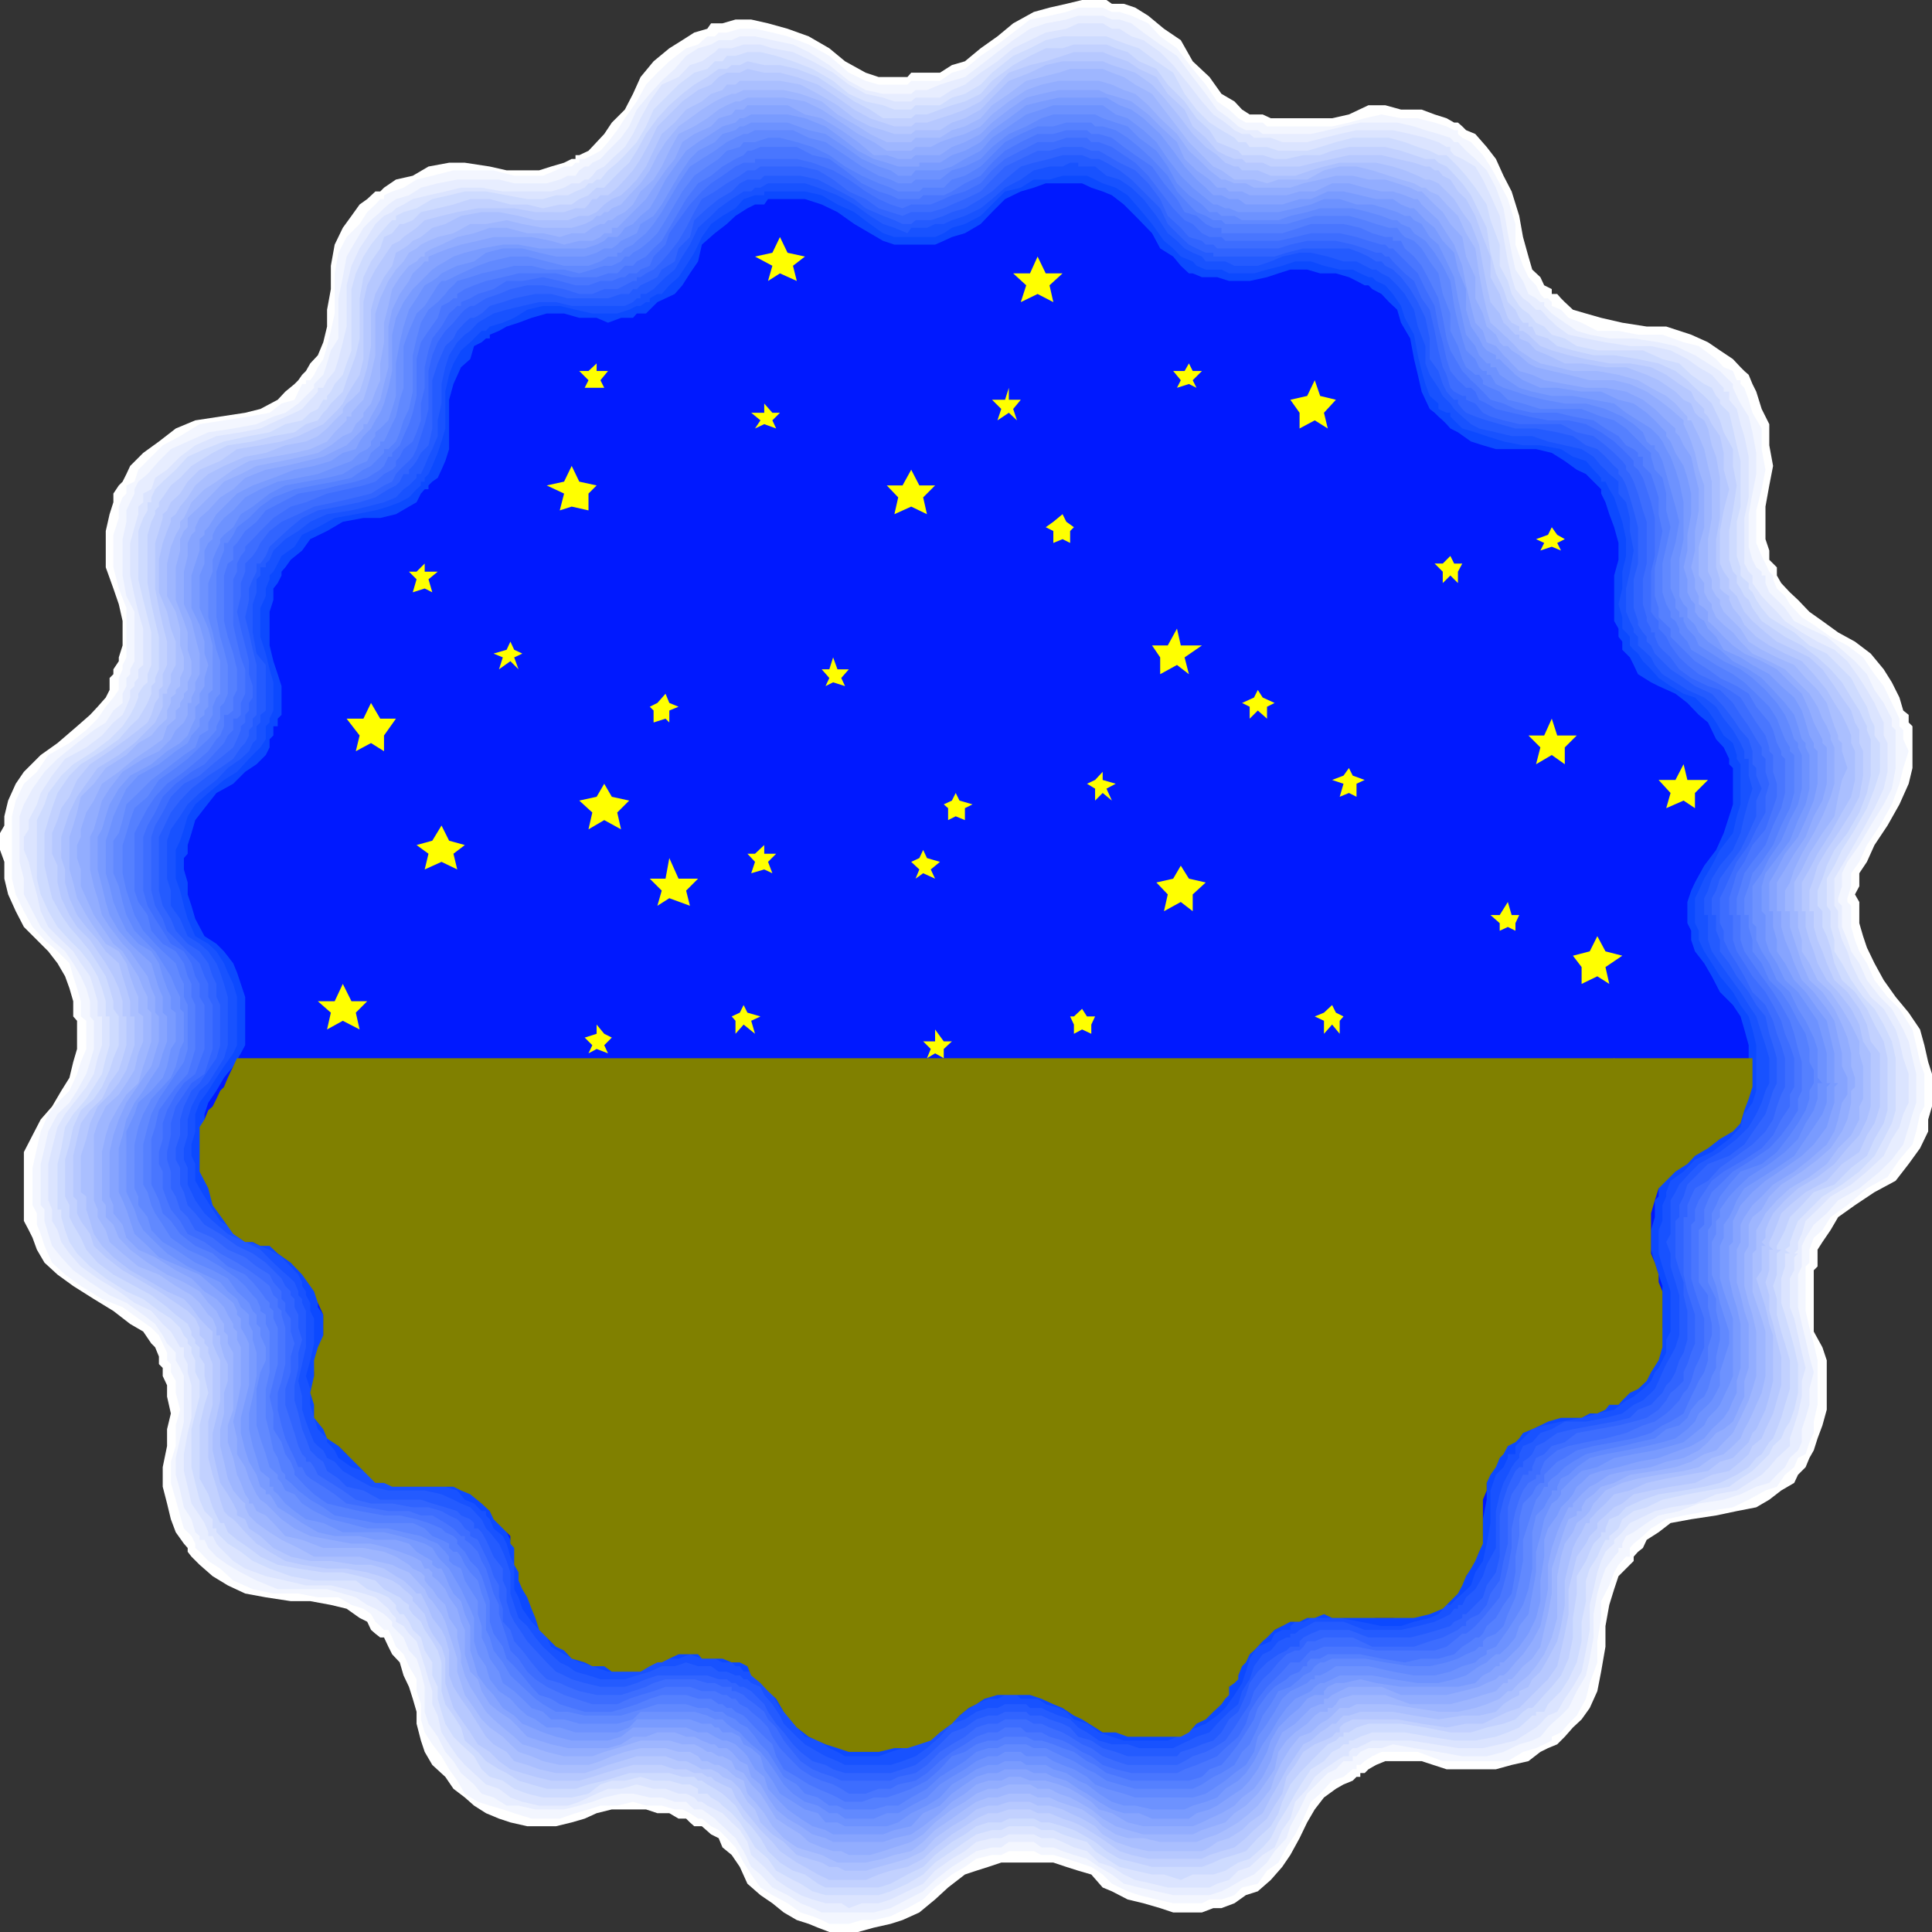
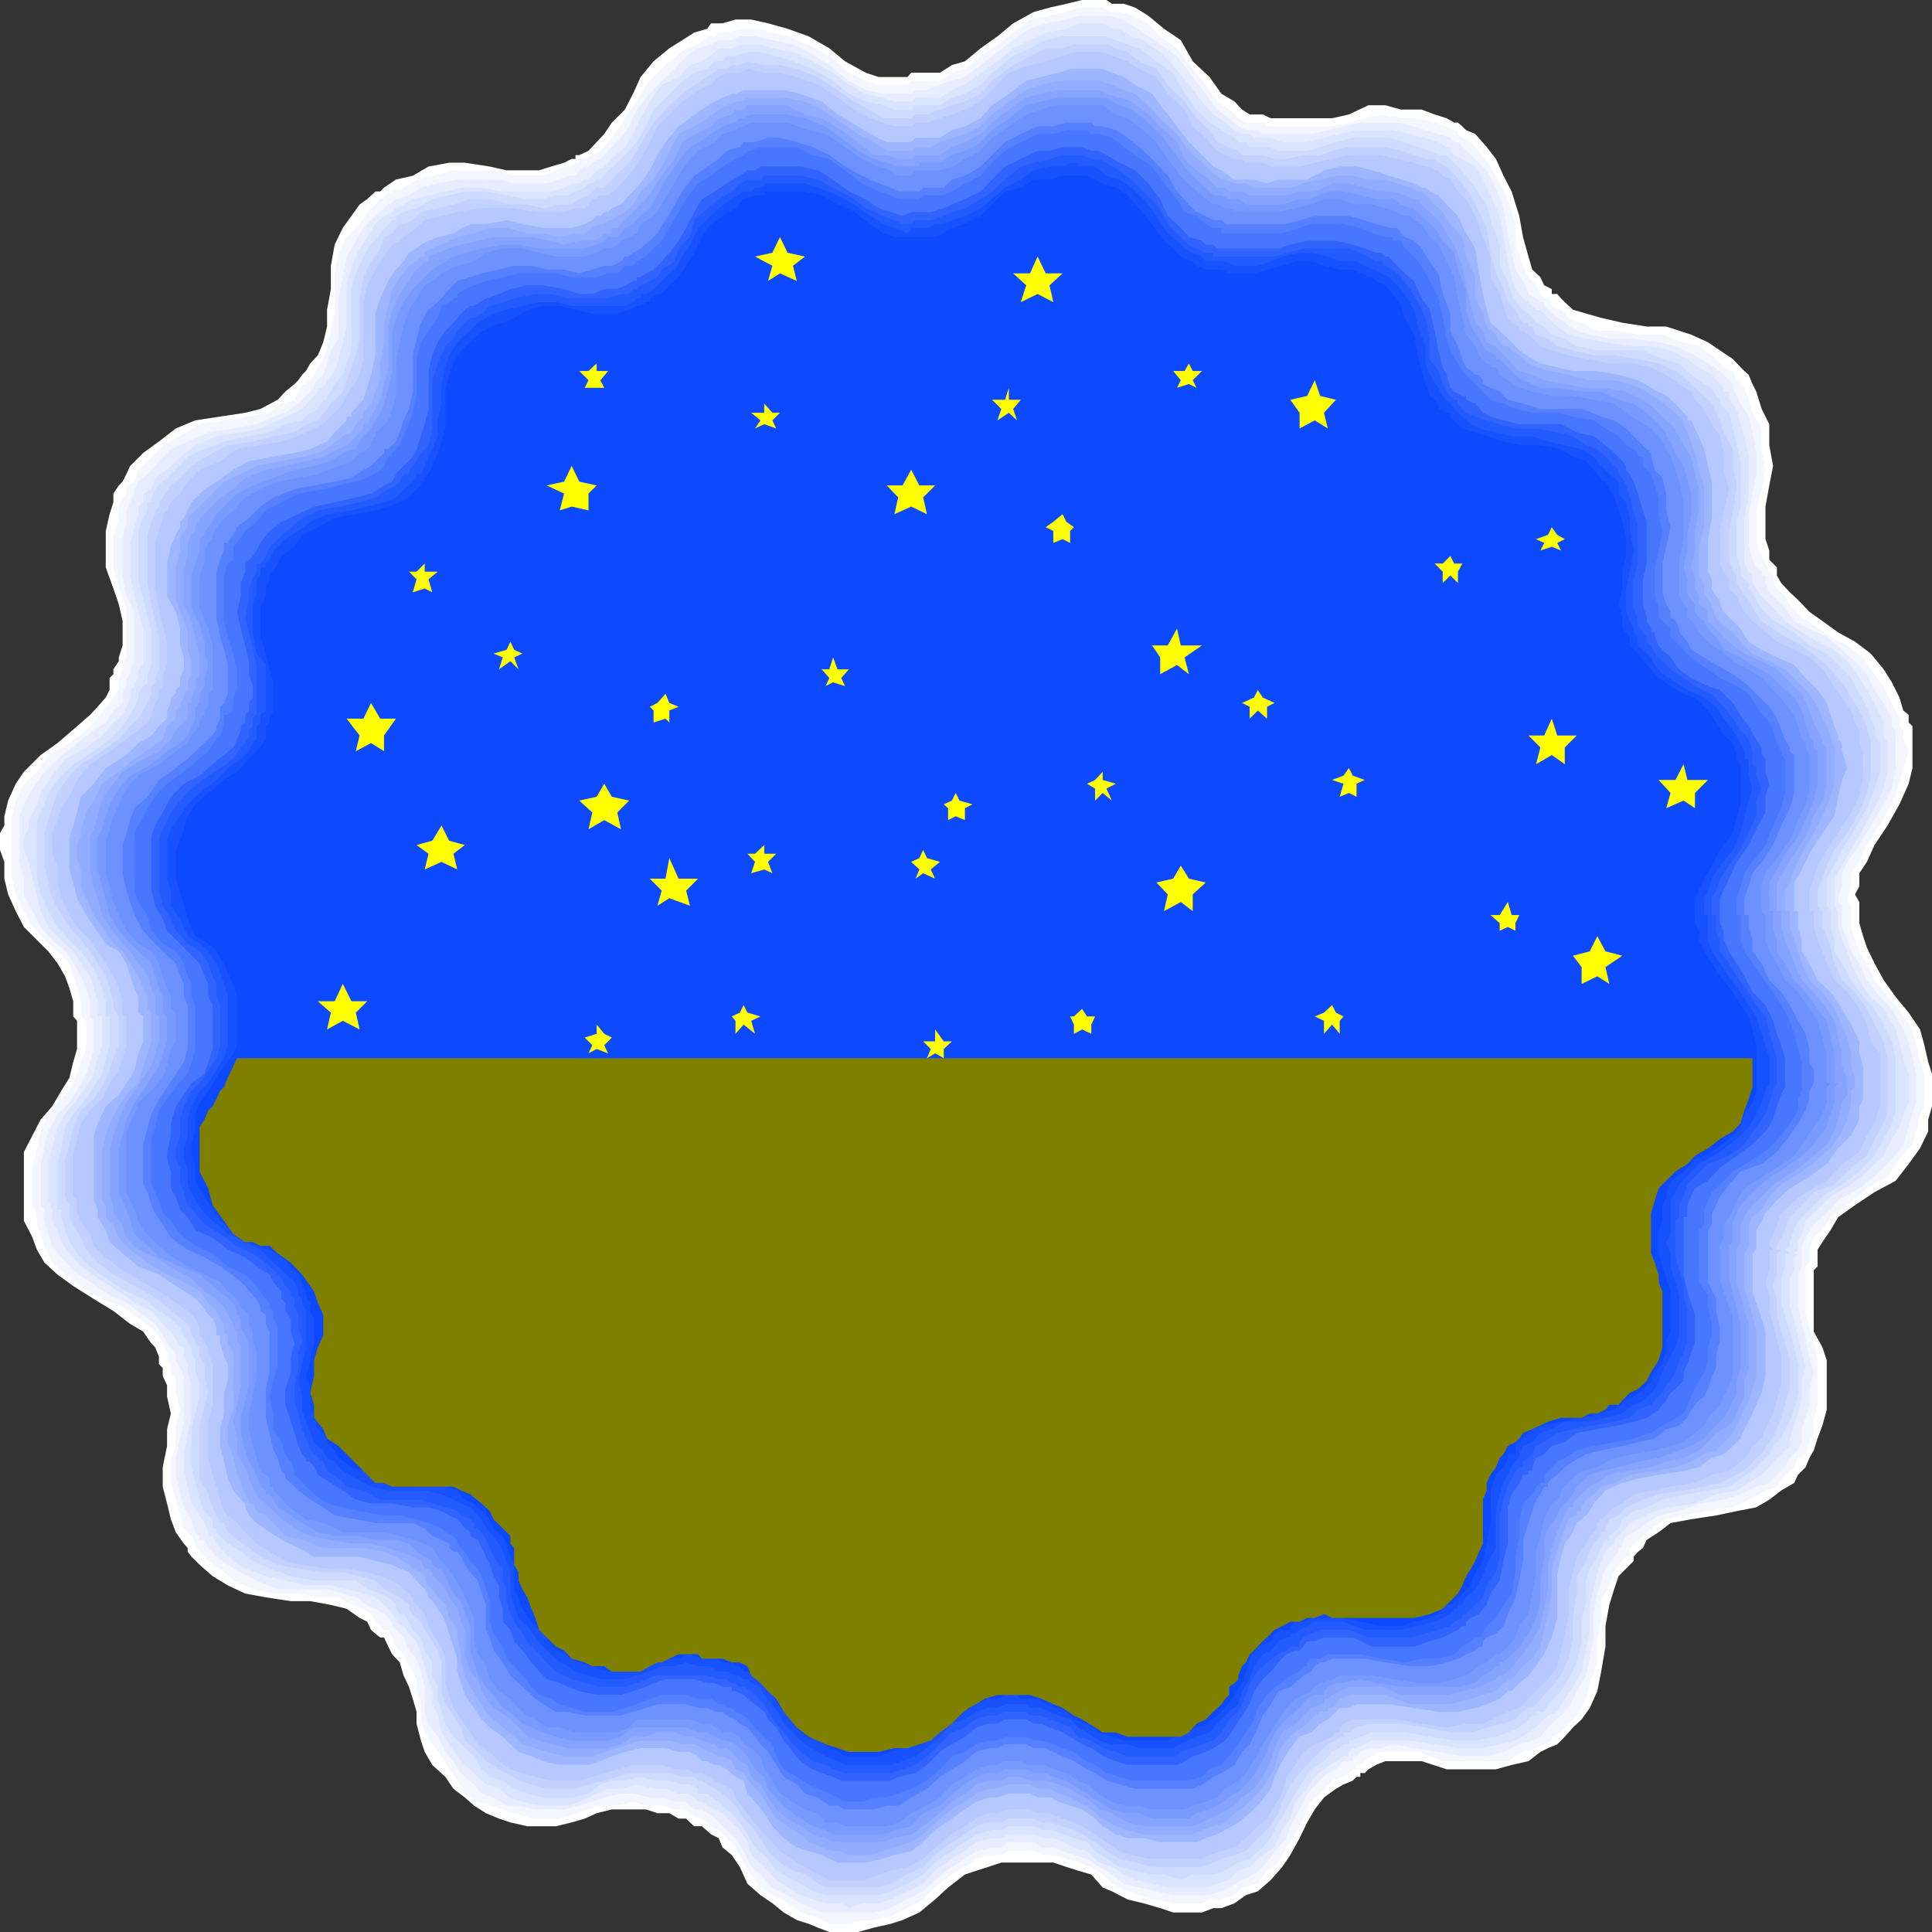
<svg xmlns="http://www.w3.org/2000/svg" width="356.203" height="356.203">
  <rect width="100%" height="100%" fill="#333333" stroke="none" />
  <path fill="#fff" d="M0 154.3v-.698l.8-1.399V150.5l.7-2.898 1.402-3.102 1.5-2.2 3.098-3.097L10.602 137l3.601-3.098 2.399-2.101L18 130.3l1.5-1.7.703-1.398V125l.7-.7v-.898l1-1.5v-.699l.699-2.203v-4.5l-.7-3.098-1-2.902-1.402-3.898v-6.7l.703-3.101.7-2.2V91l1-1.5.699-.7.699-1.398.699-1.5 2.402-2.402 2.899-2.098L32.402 79 36 77.5l9.203-1.398 2.797-.7 3.203-1.699 1.399-1.5 1.699-1.402.699-.7.703-1 .7-.699.8-1.402 1.399-1.5 1-2.398.699-2.899v-3.101L61 53.3V49l.703-3.898 1.5-3.102 1.598-2.2 1.5-2.097 1.402-1 1.5-1.402h.899l.699-.7 2.199-1.5 3.102-.699L79 30.703 82.8 30h2.903l4.598.703 3.101.7h6l2.2-.7L104 30l1.402-.7h.7v-.698h.699l1.699-.801 1.5-1.598 1.402-1.5 1.399-2.101 2.402-2.399 1.5-2.902 1.399-3.098 2.398-2.902 2.902-2.399 2.399-1.5L128 6l2.402-.7.7-1h2.101l2.399-.698h2.898l3.102.699 3.601 1 3.899 1.402 3.8 2.2 2.899 2.398 3.8 2.101 2.399.801h5.3l.7-.8h5.3L175.5 12l2.402-.7 2.899-2.398 3.101-2.199 2.899-2.402 3.8-2.098 2.899-.8 3.102-.7L199.5 0h4.5l1 .703h2.203l2.098.7 2.402 1.5 2.899 2.398 3.101 2.101 2.2 3.899L223 14.203l2.203 3.098 2.399 1.402 1.398 1.5 1.402.899h2.399l1.5.699h11.3l3.102-.7 3.598-1.699h3.101l2.899.801h3.8l2.399.899 2.203.699 1.399.8h.699l.8.7.7.699 1.699.703 2.102 2.399L275.8 29.3l1.402 3.101 1.5 2.899 1.399 4.5.699 3.902 1 3.598.699 2.402 1.5 1.399.703 1.5 1.399.699v.902h1l.699.797.699.703 1.5 1.399 2.402.699 2.801.8 3.899.899 4.5.703h3.601l4.598 1.5 3.101 1.399 2.2 1.5 2.398 1.601 1.402 1.5.7.7.8.699.7 1.699.699 1.402 1 3.2 1.402 2.8v3.899l.7 3.8-.7 3.598-.703 3.902v6l.703 2.098v1.703l1.399 1.399v1.5l.8 1.398 1.598 1.703 1.5 1.399 2.102 2.199 2.399 1.7 2.902 2.102L342 118.3l2.902 2.199 2.399 2.902 1.5 2.399 1.402 2.8.7 2.399 1 .8v1.403l.699.7v7.699l-.7 2.898-1.699 3.8-2.203 3.903-2.398 3.598-1.399 3.101-1.402 2.098v2.402l-.801 1.5.8 1.399v3.902l.7 2.399.703 2.101 1.399 2.899 1.699 3.101 2.199 3.098 2.402 2.902L354 189.8l.8 2.902.7 3.098.703 2.199v6l-.703 2.402v2.2l-1.5 3.101-2.098 2.899-2.402 3.101-3.898 2.098-3.602 2.402-3.098 2.2-1.402 2.398-1.5 2.2-.898 1.402v3.098l-.7.703V245.5l1.598 2.902.8 2.399v9.101l-.8 2.899-.898 2.402-.7 2.2-.8 1.398-.7 1.699-1.402 1.402-.7 1.5-2.398 1.399-2.199 1.699-2.402 1.402-3.598.7-3.8.8-4.602.7-3.801.699-2.2 1.699-2.198 1.402-.7 1.5-.902.7-.797.898v.8l-.703.7-.7.703-1.398 1.399-.8 2.398-.899 2.902-.703 3.899v3.8l-.797 4.602-.703 3.598-1.398 3.101-1.5 2.098-1.602 1.5-1.5 1.703-1.398 1.399-1.7.699L284 323l-2.2 1.703-3.097.7-2.902.8h-9.098l-4.601-1.5h-6.7l-1.699.7-1.402.8-.7.7h-.8v.699h-.7l-.699.699-1.699.699-1.402.8-2.2 1.602-1.699 2.2L241 336l-1.398 2.902-1.7 3.098-1.5 2.203-2.101 2.399-2.399 2.101-2.199.7-2.101 1.5-2.399.898h-1.5l-2.101.8H216.3l-2.399-.8-3.101-.899-2.899-.699-2.902-1.5-1.7-.703-2.097-2.398-2.402-.7-2.2-.699-2.398-.8h-9.601l-2.399.8-2.203.7-2.098.699L174.8 348l-2.399 2.203-2.902 2.399-3.098 1.398-2.199.703-3.101.7-2.899.8h-5.3l-2.102-.8-1.7-.7-2.199-.703-2.402-1.398-2.098-1.7-2.199-1.5-2.402-2.101-1.399-3.098-1.5-2.203-1.699-1.398-.703-1.7-1.398-.699-1.7-1.5H128l-.797-.703-.703-.7h-1.398l-1.7-1h-2.199l-2.101-.698H112.8l-2.8.698-2.2 1-2.398.699-2.902.703h-5.297L94.102 336 92 335.3l-2.398-1-2.2-1.398-1.699-1.5-2.101-1.601-1.5-2.2-2.399-2.199L78.301 323l-.7-2.098-.8-3.101v-2.2l-.7-2.398-.699-2.203-1-2.098-.699-2.402-1.402-1.5-.7-1.398-.8-1.7h-.7l-.898-.699-.8-.703-.7-1.5-1.402-.7-2.399-1.698-2.902-.7-3.797-.699h-3.601L49 294.5l-3.797-.7L42 292.3l-2.797-1.698-2.402-2.102-1.5-1.5-.7-.898v-.7l-.699-.8-1.5-2.102-.902-2.398-.7-2.899-.8-3.101V270.5l.8-3.898V263.5l.7-2.898-.7-3.102v-2.098l-.8-1.699v-1.5l-.7-.703v-1.398l-.698-1.7-.7-.699-1.5-2.203L24 244.102l-3.098-2.399-3.601-2.203-3.801-2.398L10.602 235l-2.399-2.2-1.402-2.398L6 228.203l-.7-1.402-.898-1.7v-12.699L6 209.301l1.5-2.899L9.602 204l1.699-2.898 1.5-2.399.699-2.902.703-2.399v-5.199l-.703-.8v-2.801l-.7-2.399L12 180l-1.398-2.398-1.7-2.2-4.5-4.5-1.5-2.902-1.402-3.098L.8 162v-3.098l-.8-2.199v-2.402" />
  <path fill="#f3f6ff" d="M2.203 154.3v-3.8l.7-2.898 1.5-3.102 2.398-2.2 2.101-3.097L12.801 137l3.101-2.398L18 132.5l1.5-2.2 1.402-1.698 1-1.399V125l.7-1.598v-.8l.699-1.399v-9.101l-1.399-3.602-1-3.898v-6l1-3.102v-2.098l.7-1.699L23.3 91v-1.5l1.5-.7.699-2.198 2.402-2.399L30 82.102l3.203-1.7 3.598-2.199 4.5-.703 4.601-.7 3.801-.698 2.2-1.7 2.398-.699.699-1.5.703-1.402h.7v-.7h.8l.7-1 .699-1.398 1-1.5.699-2.402L61 61l.703-3.2v-7.398l.7-3.8 1.5-2.899 2.398-2.402 1.402-2.2 1.5-1.398.899-1h.699V36l1.5-.7 2.101-.698 2.399-1.5 2.902-.7 3.899-1H91l3.8 1h5.302l2.398-1 1.5-.699h1.402l.7-.703h.699v-.7h1l1.402-.698 1.5-.801 1.399-1.598L113.8 24l1.402-2.2 2.2-3.097 1.699-3.101 2.101-2.2 2.2-2.101 3.097-2.399 2.203-.699 1.7-1.5h1.398l.7-.703h1.5l2.402-.7h2.801l3.2.7 2.8.703 3.899 1.5 3.8 2.098 3.598 3.101 3.102 1.5 2.398.7h5.3l.7-.7h5.3l2.2-1.5 2.402-.699 2.899-2.402 3.101-2.098L186.801 6l3.101-2.398 3.598-.7 3.102-.699 2.199-.8h4.5l1.699.8h1.402l2.2.7 3.101 1.398 2.2 2.402 3.097 2.2 2.902 3.8 2.399 2.899 2.101 3.101 2.2 1.5 1.699 1.598 1.402.8h3.098l.8.7h12l3.102-.7 2.899-.8 3.101-.7 3.598.7h3.101l3.098.8 2.203.7 1.399.699h.699v.703l.8.7 1.602.8 2.2 2.399 1.398 2.101 1.699 3.098 1.5 2.902 1.402 4.598v3.8L280.801 49l1 2.102 1.402 1.5.797 1.601.703.797h.7l.699.703v.7l1.699.699 1.402 1.5 2.399.898L294.5 61h3.902l3.598.703h4.5l3.902 1.399 2.801.699 3.2 2.402 1.398 1.5 1.699.7.703 1.699h.7v.699l.699.699.8 2.203.7 2.399L324.8 79v3.8l.699 3.802-.7 3.601-1 3.899v6l1 2.398.7 1.402.703 1.5.7.7v.699l.699 1.699 1.5 1.402.898 1.5 2.203 2.399 2.2 1.402 3.097 2.2 3.102 1.597 2.898 2.203 2.102 3.098 1.699 2.199 1.5 3.102.699 1.398.703 1.5v1.402l.7.7v1.699l1 2.199-1 3.102-.7 2.898-1.402 3.8-2.2 3.903-2.398 3.598-1.402 3.101-1.5 2.098v2.402l-.7 2.2v.699l.7.699v3.902l.699 2.399.8 2.101 1.403 2.2 1.399 3.101 2.398 3.098 2.203 2.199 2.399 3.8.699 2.903.699 3.098.8 2.199v6l-.8 1.402-.7 3.2-.698 2.398-2.399 2.8L348 217l-3.797 2.102-3.601 3.101-3.102 2.2-1.5 2.398-1.598 1.402-.8 2.2v2.398l-.7.699v8.203l.7 3.098.8 2.902.7 3.098V259l-.7 3.102v2.101l-.8 1.7-.7 2.199-1.402.699-.7 1.699-1.698 1.402-1.5 2.2-2.102.699-3.098 1.699-2.902 1.402-4.598.7-4.5.8-3.199.7-2.8 1.699-1.5 1.402-1.7 1.399-.703.8V287h-.7l-1.398 1.5-.8 1.402-.899 2.399-1.5 2.902v3.098l-.703 4.3v3.899l-1.398 3.8-.7 2.903-1.699 3.098-1.5 1.5-1.402 1.601-1.7.801v.7l-1.398.699-1.5.699-2.402.699-2.801 1.703h-12L261.402 323h-6.699l-1.703.8-1.398.903-.801.7h-.7v.8h-.699l-1.699 1.399-2.101.699-2.2 2.402-1.699 1.5-1.402 3.098-1.5 2.902-1.598 2.399-1.5 2.8-2.101 1.5-1.7 2.399L229 348l-1.398 1.402-2.399.801H223l-1.398.7H216.3l-3.098-.7-3.203-.8-2.098-.7-2.902-1.402-1.7-1.7-2.097-1.398-2.402-.8-2.2-.7-2.398-.703H192l-1.398-.7H186l-1.398.7h-1.7l-2.902.703-2.098 1.5-2.402 1.399-3.098 2.398-2.199 2.203-2.902 1.598-3.098 1.5-3.101.699h-2.2l-2.402.703h-3.598L151.5 354l-1.7-.7-2.198-.698-2.399-1.7-2.8-1.5-2.2-1.402-1.703-2.398-1.398-2.2-1.5-2.8-1.602-1.7-1.5-1.5-1.398-.699-1.7-1.402h-.699l-1.5-1-1.402-.7h-1.399l-2.402-.699h-2.898l-2.399-.699-2.902.7h-3.098l-2.203.699-2.398.699-2.899 1H98l-3.2-1-2.097-.7-2.402-.699-2.2-.699-2.398-1.5-1.402-2.402-1.5-2.098-1.399-2.402-1.699-2.2-1.402-2.199-.7-2.402v-2.797l-.8-2.402v-2.2l-1.399-2.398-1-2.203L73 303.602l-.7-1.7-.698-1.402H70.8l-.7-.7-.898-.8-.8-1.398-1.403-1-2.2-.7-2.398-1.402h-3.8L55 293.8h-4.598l-3.8-.8L43 291.402l-2.398-2.199-2.2-1.402-1.601-1.7-.801-.699v-.8l-.7-1.399-1.398-1.402-.699-2.399-.8-2.902-.903-3.098V269.5l.902-2.898V262.8l.801-2.899-.8-3.101v-2.2L31.5 253v-1.5l-.7-.7v-1.398l-.8-1.699-.7-1.5-1.398-1.402-2.402-1.7L22.602 241l-3.801-1.5-3.899-2.398L12 235l-2.398-2.2-1.399-3.097L7.5 227.5l-.7-1.7v-2.097l-.8-1.5v-6.902l.8-3.598.7-3.101 1.402-3.2 1.7-2.101 2.199-2.2L14.203 198l.7-2.2 1-2.398v-5.199l-1-.8v-2.801l-.7-2.399L13.5 180l-.7-2.398-2.198-2.2-2.399-2.101L6 170.902 4.402 168l-1.5-3.098L2.203 162v-7.7" />
-   <path fill="#e7edff" d="M3.602 155v-4.5l.8-2.2L6 145.403l2.203-3.101 2.399-2.399L14.203 137l3.098-2.398 2.199-1.399L20.902 131l1.7-1.398v-1.7l.699-1.402V125l.699-.7v-.898l.8-1.5v-9.101l-1.5-2.899-.698-3.8v-6.7l.699-3.199v-2.101l.699-1.5.8-1.602v-.797l.7-1.402 1.703-1.399L29.301 85l2.199-2.2 3.102-1.398 3.8-1.699L43 79l4.3-.797 3.102-1.402 2.2-.7L55 74.403 56.402 73l.801-.797.7-.703v-.7l1.699-1.698L60.3 67l.7-2.398 1.402-2.2V55l.801-3.898.7-3.801 1.699-2.899L67 42l1.402-1.398 1.7-1.5.699-.7.8-.699 1.399-1L75.402 36l2.2-1.398 3.101-.801 3.598-.7H92l2.8.7h6l2.403-.7 1.5-.699h1.399l.699-1 1-.699h.699l.703-.703 1.5-.7 1.399-1.5 2.398-2.398 1.5-2.101 1.402-3.098 2.399-2.902L122 14.902l2.402-2.199 2.098-2.402 2.203-1.399 2.399-.699 1.398-.8h2.402l1.5-.7h2.801l3.2.7 3.8.8 2.899 1.399 3.8 2.398 3.598 2.902 3.102 1.7 3.199.699H168l.8-.7h2.102l2.399-1 2.199-.699 2.402-.699L180.801 12l3.101-2.398 2.899-2.2 3.101-2.101 2.899-1 3.8-.7 2.2-.699h4.5l1.699.7h1.402l2.2.699L210.8 6l3.101 2.203L217 10.301l2.902 3.902 2.399 3.098 2.101 2.902 2.2 1.598 1.699 1.5 1.402.699h2.2l.898.703h8.902l3.098-.703 2.902-.7 3.098-.698h6.8l3.102.699 2.098.699 2.402.703 2.2.7.699.8h.699l1.5 1.598L272 29.3l2.102 2.101 1.699 3.2 1.402 3.8L278 43l.703 3.602.7 3.101 1.398 2.098 1 2.402 1.402.797.797.703h.703v.7l1.399 1.398L288.5 59.5l2.203 1.5 2.399.703 3.601.7h4.5l4.598.699 3.101.699L312.5 65.5l2.402 1.5 2.2 1.402 2.398 2.399v.699l.703 1.5.7 1.402 1.5 2.399.699 2.902.699 3.797v3.902L323.1 91l-.699 3.8v6l.7 2.403.699 1.399 1 .8v.7h.699v1.398l.703 1.703 2.899 2.899 1.699 2.398 2.8 1.402 3.2 1.5 2.8 2.399 2.399 2.101 2.203 2.399 1.399 2.902 1.699 2.399.7 1.398.8 1.5v1.402l.7.7v7l-.7 3.8-1.5 2.899-2.398 3.902-2.101 3.598-2.2 3.101-1 2.098v2.402l-.699 2.2v.699l.7.699v3.902l1 2.399.699 2.101 1.5 2.2 1.402 3.101 2.399 3.098L348.8 186l2.101 3.8 1 2.2.7 3.102.699 2.898v5.3l-.7 2.102-.699 2.399-1 3.199-2.101 2.8-2.2 2.2-3.8 3.102-3.899 2.199-2.101 2.402-2.399 2.098-1.5 2.402-.699 1.5v3.797l-.703 1.5v6l.703 3.102.7 2.898.699 3.102.8 2.898-.8 3.102V259l-.7 2.402-.699 2.098v2.402l-.703 1.5-1.5 1.399-.898 1.699-1.5 1.402-1.399 1.5-2.402.7-2.899 1.398-3.101 1-4.598.703-3.601 1.399-3.801.8-2.2 1.399-2.398 1.699-1.402.703-.7 1.399v.8h-.699v.7l-.8.898-1.602 2.203-.797 2.2-.703 2.398-.7 3.8v4.301l-.698 3.899-.7 3.101-1.699 2.899-1.5 3.101-1.402 1.399-1.7 1.5-.699.699-.699.902-.703.801-1.5.7-2.398.699-2.899 1.398-3.101.8h-4.5l-4.399-.8-4.5-.7-3.902-.698-2.098.699H252.3l-1.5.699-.7.8h-.699v.903h-1.699l-1.402 1.5-1.5.7-3.801 3.8-1.398 2.899-1.7 3.101-.699 2.2L235 341.3l-1.398 2.101-2.399 2.2-2.203 1-2.398 1.398-1.399.703-2.203.7h-6.7l-3.097-.7L210 348l-2.797-.7-2.203-1.698-2.398-1.399-2.2-1.5L198 342l-2.098-.7-1.699-.698H192l-1.398-1H186l-1.398 1h-1.7L180 341.3l-2.098 1.402-2.402 1.5-3.098 2.399-2.199 2.101-2.902 1.5-3.098 1.598-3.101.8H151.5l-1.7-.8-2.198-.899-2.399-1.5-2.8-1.402-2.2-2.398-1.703-1.399-1.398-2.902-1.5-2.399-1.602-1.5-1.5-1.402-.7-.7-1.398-1-1-.698H128l-.797-.7-.703-.699h-2.098l-2.402-.8h-2.2l-3.097-.7H114.5l-3.098.7-2.199.8-2.402.7-2.801.699h-5.297l-3.101-.7h-2.2l-2.402-1.5-2.2-.699L87.403 329 85 326.902l-1.398-2.199-1.5-1.703-1.399-2.797L79 317.801l-.7-2.2V311l-.698-2.797-.801-2.402-1.399-1.5-1-2.399-2.101-2.101V299l-.7-.7-.8-.698-1.598-1-1.5-.7-2.101-1.402-2.399-.7-2.902-.8h-9.098l-3.902-1.598-2.899-1.5L42 288.5l-2.098-1.5-1.5-1.598-.699-1.5h-.902v-.699L36 282.5l-.7-2.398-1.398-2.2-.699-3.101-.8-2.899v-3.101l.8-3.598.7-3.101v-8.399l-.7-1.5-.8-1.402v-1.399l-.903-1-.7-.699-.8-1.5-1.398-2.101-2.2-1.7-3.101-2.199-3.098-1.402-3.601-2.399-3.102-2.199-2.2-2.402-1.698-2.098-.7-2.203-.699-2.398V223l-.703-.797v-7.601l.703-2.899.7-3.101 1.699-3.2 2.199-2.101 1.402-2.2 1.7-3.101.699-2.2.699-2.398v-5.199l-.7-.8v-2.801l-.699-2.399-1-2.203-1.402-2.398-1.5-2.2-2.398-2.101-2.102-2.399L6 168l-1.598-3.098V162l-.8-3.098V155" />
+   <path fill="#e7edff" d="M3.602 155v-4.5l.8-2.2L6 145.403l2.203-3.101 2.399-2.399L14.203 137l3.098-2.398 2.199-1.399L20.902 131l1.7-1.398v-1.7l.699-1.402V125l.699-.7v-.898l.8-1.5v-9.101l-1.5-2.899-.698-3.8v-6.7l.699-3.199v-2.101l.699-1.5.8-1.602v-.797l.7-1.402 1.703-1.399L29.301 85l2.199-2.2 3.102-1.398 3.8-1.699L43 79l4.3-.797 3.102-1.402 2.2-.7L55 74.403 56.402 73l.801-.797.7-.703v-.7l1.699-1.698L60.3 67l.7-2.398 1.402-2.2V55l.801-3.898.7-3.801 1.699-2.899L67 42l1.402-1.398 1.7-1.5.699-.7.8-.699 1.399-1L75.402 36l2.2-1.398 3.101-.801 3.598-.7H92l2.8.7h6l2.403-.7 1.5-.699h1.399l.699-1 1-.699h.699l.703-.703 1.5-.7 1.399-1.5 2.398-2.398 1.5-2.101 1.402-3.098 2.399-2.902L122 14.902l2.402-2.199 2.098-2.402 2.203-1.399 2.399-.699 1.398-.8h2.402l1.5-.7h2.801l3.2.7 3.8.8 2.899 1.399 3.8 2.398 3.598 2.902 3.102 1.7 3.199.699H168l.8-.7h2.102l2.399-1 2.199-.699 2.402-.699L180.801 12l3.101-2.398 2.899-2.2 3.101-2.101 2.899-1 3.8-.7 2.2-.699h4.5h1.402l2.2.699L210.8 6l3.101 2.203L217 10.301l2.902 3.902 2.399 3.098 2.101 2.902 2.2 1.598 1.699 1.5 1.402.699h2.2l.898.703h8.902l3.098-.703 2.902-.7 3.098-.698h6.8l3.102.699 2.098.699 2.402.703 2.2.7.699.8h.699l1.5 1.598L272 29.3l2.102 2.101 1.699 3.2 1.402 3.8L278 43l.703 3.602.7 3.101 1.398 2.098 1 2.402 1.402.797.797.703h.703v.7l1.399 1.398L288.5 59.5l2.203 1.5 2.399.703 3.601.7h4.5l4.598.699 3.101.699L312.5 65.5l2.402 1.5 2.2 1.402 2.398 2.399v.699l.703 1.5.7 1.402 1.5 2.399.699 2.902.699 3.797v3.902L323.1 91l-.699 3.8v6l.7 2.403.699 1.399 1 .8v.7h.699v1.398l.703 1.703 2.899 2.899 1.699 2.398 2.8 1.402 3.2 1.5 2.8 2.399 2.399 2.101 2.203 2.399 1.399 2.902 1.699 2.399.7 1.398.8 1.5v1.402l.7.7v7l-.7 3.8-1.5 2.899-2.398 3.902-2.101 3.598-2.2 3.101-1 2.098v2.402l-.699 2.2v.699l.7.699v3.902l1 2.399.699 2.101 1.5 2.2 1.402 3.101 2.399 3.098L348.8 186l2.101 3.8 1 2.2.7 3.102.699 2.898v5.3l-.7 2.102-.699 2.399-1 3.199-2.101 2.8-2.2 2.2-3.8 3.102-3.899 2.199-2.101 2.402-2.399 2.098-1.5 2.402-.699 1.5v3.797l-.703 1.5v6l.703 3.102.7 2.898.699 3.102.8 2.898-.8 3.102V259l-.7 2.402-.699 2.098v2.402l-.703 1.5-1.5 1.399-.898 1.699-1.5 1.402-1.399 1.5-2.402.7-2.899 1.398-3.101 1-4.598.703-3.601 1.399-3.801.8-2.2 1.399-2.398 1.699-1.402.703-.7 1.399v.8h-.699v.7l-.8.898-1.602 2.203-.797 2.2-.703 2.398-.7 3.8v4.301l-.698 3.899-.7 3.101-1.699 2.899-1.5 3.101-1.402 1.399-1.7 1.5-.699.699-.699.902-.703.801-1.5.7-2.398.699-2.899 1.398-3.101.8h-4.5l-4.399-.8-4.5-.7-3.902-.698-2.098.699H252.3l-1.5.699-.7.8h-.699v.903h-1.699l-1.402 1.5-1.5.7-3.801 3.8-1.398 2.899-1.7 3.101-.699 2.2L235 341.3l-1.398 2.101-2.399 2.2-2.203 1-2.398 1.398-1.399.703-2.203.7h-6.7l-3.097-.7L210 348l-2.797-.7-2.203-1.698-2.398-1.399-2.2-1.5L198 342l-2.098-.7-1.699-.698H192l-1.398-1H186l-1.398 1h-1.7L180 341.3l-2.098 1.402-2.402 1.5-3.098 2.399-2.199 2.101-2.902 1.5-3.098 1.598-3.101.8H151.5l-1.7-.8-2.198-.899-2.399-1.5-2.8-1.402-2.2-2.398-1.703-1.399-1.398-2.902-1.5-2.399-1.602-1.5-1.5-1.402-.7-.7-1.398-1-1-.698H128l-.797-.7-.703-.699h-2.098l-2.402-.8h-2.2l-3.097-.7H114.5l-3.098.7-2.199.8-2.402.7-2.801.699h-5.297l-3.101-.7h-2.2l-2.402-1.5-2.2-.699L87.403 329 85 326.902l-1.398-2.199-1.5-1.703-1.399-2.797L79 317.801l-.7-2.2V311l-.698-2.797-.801-2.402-1.399-1.5-1-2.399-2.101-2.101V299l-.7-.7-.8-.698-1.598-1-1.5-.7-2.101-1.402-2.399-.7-2.902-.8h-9.098l-3.902-1.598-2.899-1.5L42 288.5l-2.098-1.5-1.5-1.598-.699-1.5h-.902v-.699L36 282.5l-.7-2.398-1.398-2.2-.699-3.101-.8-2.899v-3.101l.8-3.598.7-3.101v-8.399l-.7-1.5-.8-1.402v-1.399l-.903-1-.7-.699-.8-1.5-1.398-2.101-2.2-1.7-3.101-2.199-3.098-1.402-3.601-2.399-3.102-2.199-2.2-2.402-1.698-2.098-.7-2.203-.699-2.398V223l-.703-.797v-7.601l.703-2.899.7-3.101 1.699-3.2 2.199-2.101 1.402-2.2 1.7-3.101.699-2.2.699-2.398v-5.199l-.7-.8v-2.801l-.699-2.399-1-2.203-1.402-2.398-1.5-2.2-2.398-2.101-2.102-2.399L6 168l-1.598-3.098V162l-.8-3.098V155" />
  <path fill="#dbe4ff" d="M4.402 155v-.7l.899-1.398v-1.699l1.5-2.902.699-2.098L9.602 143 12 139.902l3.902-2.101 2.899-2.2 2.101-2.398 1.7-1.402.699-1.5.699-1.7v-1.398l.8-.703v-.7l.7-.8v-1.598l.902-.8v-6.7l-.902-3.101-.7-2.899-.8-3.8v-6l.8-2.899.7-2.402v-1.399l.902-.8V91l1.5-.797.7-2.101 2.199-1.5 2.402-2.399L36 82.102l3.902-1.7 4.5-.699L48 79l3.203-1.5 3.098-1.398 1.402-.7 1.5-1.699.7-.703.699-.797V71.5h1l.699-1.398 1.402-1.7.7-2.199.8-3.101.7-2.899v-7.601L64.8 49l1.5-3.2 1.402-2.097 1.5-2.402 1.598-1.5 1.5-.7.699-.699 1.402-.699 1.7-1L79 36l3.102-.7L85 34.603h3.8l3.903.699h8.899l2.398-.7 1.402-.8h1.399l1-.7h.699l.703-.699.797-1 1.402-.699 1.399-1.402 2.402-2.2 1.5-2.398 1.399-2.902 1.699-3.098L122 15.602l3.102-1.399L127.203 12l2.2-.7 2.398-1.698.699-.7h2.402l2.2-.699h3.101l2.2.7 3.8.699 3.598 1.699 3.8 2.101 2.899 2.2 3.102 1.699L162.8 18l2.101.703H168l.8-.703h4.5l2.2-1.398 2.402-1 2.899-2.2 3.101-2.101 2.899-2.399 3.101-1.5L192.801 6l3.8-.7 2.2-1h4.5l1.699 1h1.402l2.2 1.403 2.199.7 3.101 2.199L216.301 12l2.902 3.602 2.399 3.101 2.101 2.399 2.2 1.5L227.601 24l1.398.703h1.402l.801.7h3.098l2.101.8H241l3.102-.8 2.898-.7 3.102-.703h6.699l3.199.703 2.8.7 2.403.8 1.5.899h.7v.699l.699.8 1.5.7L272 30.703l1.402 2.399L274.801 36l1.699 3.8.703 3.903.797 4.5.703 2.899.7 2.199L280.8 55l1 .703.699.7.703.699H284l.703.699.7.8 1.699 1.602 2.101 1.5 3.2.7 3.597.699 4.5.699h3.902l3.598.8 3.102 1.602 2.101 1.5 2.399 1.399 1.5 1.699.699.699v.703h1v1.5l1.402 1.7.7 2.8.699 2.2.8 3.8v7.5l-.8 3.797v8.402l.8 1.5.7.7v1.398l.699 1 1 1.402 1.402 1.5 1.399 1.399 1.5 1.699 3.101 2.102 2.899 1.699 3.101 1.5 2.399 2.101L342.8 125l1.402 2.203 1.399 2.399 1 2.199.699 1.402v2.399L348 137v5.3l-.7 3.102-1.698 3.598-2.102 3.902-2.2 3.801-1.698 2.899-1.399 2.398v5l.7 1v2.902l.699 2.399 1 2.101.699 2.2 1.5 3.101 2.101 3.098 2.399 2.199 2.199 3.8.703 2.2.7 3.102 1 2.898v5.3l-1 2.102-.7 2.399-1.402 2.199-1.5 3.102-3.098 2.898-2.902 2.402-3.801 2.2-2.398 2.398-2.2 2.102-.699 2.398-.703 1.5v1.402l-.7.7h.7l-.7.699v2.402l-.8 1.5V241l.8 2.102.7 3.101.703 3.2.7 2.8-.7 2.399v2.898l-.703 3.102-.7 2.199-.8 2.402v1.399l-1.598 1.5-.8.699-1.399 1.699-1.402 1.402-2.399 1.5-2.199 1.399-3.8.699-3.903 1.703-4.5.7-2.898.699-3.102 1.5-1.5.699-1.398 1.699-.7.703-.8.7v.699l-.899.8-.703.7-.797 1.699-.703 2.101-.7 3.098-.698 2.902v4.598l-.7 3.8-.8 3.903L290 311l-1.5 2.203-1.398 2.399-1.7.699-.699.699-.703.8-.797.7-1.402.902-2.399 1.5-2.902.7-3.098.699h-4.601l-4.301-.7-4.5-.699h-7l-1.398.7-1.5.699h-.7l-.699.699v.8h-1l-1.402.903-2.2 1.5-1.699 1.399L241 329.8l-2.2 2.402-.898 3.098-1.5 2.101-1.402 3.2-2.2 1.398-2.398 2.203-2.101.7-1.7 1.699-2.199.699-1.402.7h-7.7l-2.898-.7-3.101-.698-2.098-1-2.203-1.399-2.398-.8-2.2-2.102-2.402-.7-2.098-1-1.699-.699H192l-1.398-.699H186l-1.398.7h-1.7l-2.902.699-2.098 1.699-2.402 1.402-3.098 2.2-2.199 2.398-2.902 1.402-3.098 1.5-2.203.7h-3.098l-2.402.898-1.398-.899h-2.899l-2.402-.699-2.2-.8-2.398-1.403-2.101-1.398-2.2-2.399L138.5 342l-.7-2.398-1.398-2.2-1.5-1.402-1.699-1.7-1.402-.698-1.399-.7-1-.699h-.699l-.703-.8-1.5-.7h-1.398l-2.399-.902H120.5l-3.098-.801-2.902.8h-2.398l-2.102.903-3.2 1.5-2.097.7h-5.3l-3.102-.7-2.2-.8L92 329.8l-2.398-.8-1.5-1.398-2.399-2.2-1.402-1.601-1.5-2.2-1.399-2.199-.699-3.101-1-2.098v-2.402L79 309.6l-.7-2.398-.698-2.203-.801-2.398-1.399-1.399-1-1.402L73 299v-.7l-.7-.698-.698-1-.801-.7-1.598-1.402-2.203-.7-3.098-.8-2.902-.7h-4.598l-3.8-.898-3.602-.8-3.797-1.399L43 287.801l-2.398-2.399-.7-.8-.699-1.399h-.8v-.703l-.7-1.7-.902-1.398-1.5-2.199-.7-3.101-.699-2.899v-3.101l.7-3.899.699-2.8v-6L34.6 253v-1.5l-.699-1.398v-1.7h-.699l-.8-1.402-.903-1.5-1.5-1.398-2.098-2.399-3.101-1.5-2.899-2.101L18 235.703l-3.098-2.203-2.101-2.398L11.3 229l-.7-2.2-1-1.698V223l-.699-1.7v-6.698l.7-2.899 1-3.902L12 205.402l2.203-2.8 1.7-2.2L17.3 198l.699-2.898.8-2.399v-5.3H18v-2.801l-.7-2.399-.698-2.203-1.7-2.398-1.402-2.2-2.2-2.101-2.398-2.399L7.5 168l-.7-3.098L6 162l-.7-3.098-.898-2.199V155" />
  <path fill="#cedbff" d="M6.8 155v-3.797l1.403-2.902.7-2.098L11.3 143l2.199-2.098 3.8-2.402 2.903-2.2 2.399-2.398L24 131.801l.8-1.5.7-1.7v-.699l.902-1.402.801-.7v-1.5l.7-1.698v-6l-.7-2.801-.8-3.2-.903-3.8v-8.899l.902-2.402.801-1.398v-1.5h.7v-.899l.699-1.5L30 88.801l2.402-2.2 2.2-2.398 3.101-1.402 3.598-1.399 4.601-1 3.801-.699 2.899-1.5 3.101-.703 1.5-1.398 1.399-.7 1-1.699h.699V73l.699-.797.703-1.402 1.5-1.7.7-2.101.898-2.398V53.3l.8-2.899 1.399-3.1 1.402-2.2 1.7-2.101 1.5-1.7.699-.698H73V39.8l1.402-.7 2.399-.699 2.902-1.699L82.801 36l2.902-.7h3.899l3.8.7 3.801.703h2.899L102.5 36h2.203l1.399-.7 1.699-.698.699-.801h.703l.797-.7h.703l1.399-1.699L113.8 30l1.402-1.398 2.2-2.399 1.699-2.902 1.398-3.098 4.602-4.601 2.898-2.2 2.402-.699 1.399-1.402h1.402l.797-1h1.602l2.199-.7h2.402l2.899.7 3.101 1 3.598 1.402 3.8 2.2 2.9 2.397 3.102 1.402 3.199.7 2.101.8H168l.8-.8h4.5L175.5 18l2.402-.7 2.899-1.698 2.101-2.2 3.899-3.101 3.101-1.399 2.899-1.5 3.101-.699H204l1.703.7 2.2.8 2.097.7 3.203 2.398 3.098 2.101 2.101 3.899 2.2 2.902L223 22.602 225.203 24l2.399 1.402.699.801h1.402l.7.899h3.199l2.101.699H241l2.402-.7 2.899-.898 3.101-.8h6.7l2.898.8 2.402.899 2.2.699 1.601.8h1.5l.7.7 1.398 1.402 1.5 1.7L272 34.601l2.102 3.101.699 2.899 1.699 4.5V49l1.5 2.8.703 2.403 1.399 2.2.699.699 1 .699.699.8.703.899 1.5.703 1.399 1.5 2.398.7 2.203 1.398 3.797.8h8.402l3.598 1.602 3.102.797 2.199 2.102 2.402 1.699 1.399.699.8 1.5.7.703v.7l1.699 1.699L319.5 79l.703 3.102.7 2.898v8.402l-.7 2.801v6.297l.7 2.102v1.5l.699.699.8.699v1l.7.703.699 1.399 1 1.5 1.402 1.699 2.2 1.402 2.398 1.399 2.8 2.398 3.2 1.5 4.5 4.5 1.5 2.902 1.402 2.399.7 2.199.699 1.402v1.7l1 1.398v5.3l-1 3.102-1.399 3.598-2.203 3.902-2.398 3.801-1.399 2.899-1.402 2.398v5l.699 1v2.902l.703 2.399v2.101l1.399 2.2 1.699 3.101 2.199 3.098 2.102 2.199 1.699 2.902 1.5 3.098.699 3.102v9.601l-.7 2.399-1.5 2.898-1.698 3.102L342.8 216l-3.2 2.402-3.601 2.2-4.5 4.5-.7 1.699L330 229v.703l-.898.7.898.699h-.898v2.398l-.7 2.203v4.5l.7 2.2.898 3.097.8 2.902.7 3.098v5.3l-.7 3.102-.8 2.2-.898 1.398-.7 1.703-1.5 1.399-.699 1.5-1.402 1.398-1.7 1.703-2.199 1.399-2.101 1.5-3.899.699-3.8.699-4.602 1-2.898 1.402-2.399.7-2.101 1.5-.7 1.699-.8.699-.899.703v.7H296l-.797 1.5L294.5 287l-1.398 2.203-.7 2.2v3.8l-.8 3.797v3.602l-.899 3.898-1.5 3.102-1.402 2.199-2.399 2.402-.699 1.399h-1.5v.699h-.703l-.7.699-1.698 1.5-2.102.902-2.2.801-3.8.7h-3.898l-4.5-.7-4.602-.8h-6l-2.2.8-1.398.7h-.699v.699h-1l-.703.699-1.398.699-1.5 1.703-2.399 1.5-1.402 2.098-1.5 2.402-1.598 2.899-1.5 2.398-1.402 2.902-1.5 1.7-2.399 2.101-2.101.7-2.399 1.5-2.199.699h-3.8l-2.2 1-3.101-1h-2.2l-3.101-.7-2.899-.699-2.402-1.5-2.098-1.402-1.5-1.7-2.402-.699-2.098-.699-1.699-.8H192l-1.398-.7H186l-1.398.7h-1.7l-2.902.8-2.098 1.399-2.402 1.699-3.098 2.101-2.199 2.2-2.902 1.699-3.098 1.402-2.203.7h-9.797l-2.402-.7-2.2-1.402-1.398-.7-3.101-1.699-1.5-2.199-2.399-2.101-1.402-2.399-1.399-2.203-1.5-1.7-1.699-1.398-.703-.699-1.398-.8-.7-.7h-1.699v-.902l-1.5-.801h-1.402l-2.399-.7H120.5l-2.398-.698-2.899.699h-2.402l-2.098.699-2.203 1.703-3.098.7h-5.3l-2.899-.7-2.402-.902-2.098-1.5-2.402-.7-1.5-1.398-1.399-2.402L85 321.6l-1.398-1.398-1.5-2.402-.7-2.2-.699-2.398V311l-1-2.098V306.5l-1.402-2.2-.7-2.398-1.5-1.402-.699-1.5-1-1.398h-.699l-.703-1v-.7l-1.398-1.402-1.5-.7-2.399-.8-2.101-1.598h-7.7l-4.3-.8-3.899-1.399-3.101-1.402-2.2-1.7-2.402-1.5-1.398-1.398-.7-.703v-.7h-.699v-1.698l-1.5-1.5-.902-2.102-.801-3.098-.7-2.902v-7l.7-2.898.8-3.102v-2.898L36 253v-2.2l-.7-1.398v-1l-.698-.699V247l-.7-.797-.699-1.402-1.703-1.7-2.2-1.398-2.898-2.203-3.101-1.398-3.801-2.399-2.898-2.203-2.399-2.398L12.801 229 12 226.8l-.7-2.398V223h-.698v-8.398l.699-2.899.699-3.902 1.5-2.399 2.402-2.8 1.399-2.2L18.8 198l.699-2.898.703-2.399v-5.3H19.5v-2.801l-.7-2.399L18 180l-1.398-2.398-1.7-2.2-2.101-2.101-2.2-2.399L8.903 168 7.5 164.902 6.8 162v-7" />
  <path fill="#c2d1ff" d="M8.203 155.8v-2.198l.7-2.399.699-2.203 1-2.797L12.8 143l2.101-2.098L18.8 138.5l3.101-2.2L24 133.903l1.5-1.402.902-1.5.801-1.398.7-1.7V126.5l.699-.7v-.8l.699-1.598v-6l-.7-2.902-.699-3.098-.699-3.902v-8.898l.7-2.399.699-1.402v-.7l.699-.699v-.8l.699-.899 1.5-2.203 1.703-1.398 2.098-2.2 3.902-2.402L42 82.102l4.602-.7 3.8-1 3.899-.699 2.101-1.5 2.2-.703 1-1.398.699-.7.699-1 .703-.699.7-.703.8-.797.7-2.101.898-2.399.8-2.203.7-3.098V55L67 51.102l1.402-2.899 1.7-2.402.699-2.098L72.3 43l1.402-1.7h.7l1.699-.698 1.5-1.5 3.101-.7 2.899-.699 3.101-1H90.3l3.8 1h3.102l2.899.7 3.101-.7h2.2l1.398-1 1.7-.703.703-.7.797-.698h1.402l1.399-1.5 1.699-1.7L116 30l1.402-2.2 1.7-3.097 2.101-2.902 2.2-2.399 2.398-2.101L128 15.6l2.402-1.398 2.098-1.5h1.5l.902-.703h1.5l1.399-.7 3.101.7h2.899l3.101.703 3.899 1.5 3.601 2.399 3.098 2.101 2.902 1.5 2.399 1.598H168l.8-.7h2.102l2.399-.898 2.199-.8 2.402-.7 2.899-1.402 2.101-2.399L186.801 12l3.101-1.7 2.899-1.398h3.101L198 8.203h6l1.703.7 2.2.699L210 11.3l3.203 1.402 2.098 2.899 3.101 3.101 2.2 3.098L223 24l1.402 2.203 2.2.899 1.699.699.699.8h3.8l2.2.7h2.203l3.098-.7h3.101l2.2-.8 3.101-.7h6.7l2.898.7 4.5 1.5h1.699l.703.699 1.5.703.7.7 2.199 2.398L271.203 36l1.5 3.102L274.102 42l.699 4.602 1 3.8 1.402 2.899.797 2.402 1.402 1.399.7 1.5.699.898h1v.703h.699l.703 1.5 2.2.7 1.699 1.398 2.898.8 3.8.899h3.802l4.398.703 3.8.797 3.102 1.402 2.2 1.7L312.5 71.5l1.703 1.5.7.703.699.7.8 1.699.7 1.398.699 2.203 1.699 3.098v3.101l.703 3.598-.703 4.602-.7 3.8v5.301l.7 2.2.703.699v1.398l.7 1 .699 1.402.8.7.7 1.5 1.699 2.398 2.101 1.402 2.2 1.5 3.101 1.598 2.899 2.203 2.398 2.2 2.102 2.398 1.699 2.8 1.5 2.399.699 1.5.703 1.402v.7l.7 1.699V143l-.7 3.203-1.402 3.598-2.2 3.8-2.398 3.102-1.402 2.899L336 162l-.898 2.203V167l.898 1v2.902l.8 1.7.7 2.101.703 2.899 1.399 3.101 2.398 2.2 2.203 3.097 1.399 2.902L347.3 192l.699 3.102v9.601l-.7 2.399-1.698 2.898-1.399 3.102-2.902 2.199-3.098 3.101-3.8 1.399-2.2 2.402-2.203 2.2-.898 2.398-.7 1.402-.8 1.5v.7h.8l-.8.699V235l-.7 2.102.7 2.398v2.902l.8 3.098.7 2.203.898 3.098v5.3l-.898 2.899-.7 2.402-.8 2.098-.7 1.703-.699.7-1.402 2.199-1 .699-1.399 1.699-2.199 1.402-3.101 1.5-2.899.7-3.8.699-4.602.699-2.899 1-3.101 1.402-1.399 1.5-1.699.7L296 281.8v.699h-.797v.703l-1.402 1.399-.7 1.5-.699 1.699-1.699 2.8v3.2l-.703 4.5v3.601l-.797 3.899-1.402 3.101-1.7 2.098-1.398 1.5-1.5 1.703-.703.7h-.7l-1 .699-1.398 1.398-2.199.8-3.101.7-2.899.902h-3.8l-4.602-.902-4.5-.7h-6l-2.2.7-1.398.902h-1v.801H247l-.7.7-1.5.699-1.398 1.398-1.699 1.703-2.101 2.2-1.7 2.097-1.5 3.203-.699 2.098-1.402 2.402-2.399 2.2-2.199 2.398-2.101.699-2.399.703-1.5.7-2.101.8h-9.2l-3.101-.8-2.899-.7L204 341.3l-2.098-1.7-2.402-1.398-1.5-.8-2.098-.7L193.5 336H192l-1.398-.7H186l-1.398.7h-2.399l-2.203.703-2.098 1.5-2.402 1.399-3.098 2.398-2.199 2.203-2.902 1.399-3.098 1.699L162 348h-9.797l-1.402-.7-2.399-1.698-2.199-.7-2.402-1.5-2.2-2.101-1.398-2.399-1.703-2.199-1.398-1.402-1.5-2.399-1.602-1.5-.797-.699-1.402-.902-1.399-.801-1-.7h-.699l-.703-.698h-2.2l-2.398-.7H116l-2.2.7-2.398.699-2.902.699-2.398.8H100.8L98 329l-2.398-.7-2.2-1.398-1.402-.699-2.398-1.5-1.5-1.703-2.399-2.098L85 318.5l-1.398-2.2-1.5-2.097-.7-2.402V306.5l-.699-2.2-1-1.698-1.402-2.102-.7-1.5-1.5-1.398-.699-1v-.7l-1-.699-.699-.703-1.402-.7-1.5-.8-1.598-1.598-2.902-.8-3.098-.7h-3.601L55 289.203l-3.797-.703L48 287l-2.098-1.598-2.199-1.5L42 282.5l-.7-1.7h-.698l-.7-1.398-.699-1.5-.8-2.402-1.602-2.898V262.8l.902-3.801.7-2.2-.7-3.097V251.5l-.902-1.398v-1.7l-.801-.699V247l-.7-.797v-.703l-.698-1.398-2.2-1.7L30.801 241l-2.899-2.2-3.101-1.698L20.902 235 18 232.8l-2.098-2.398-1-2.199-1.402-2.402-.7-1.399v-2.199l-.8-1.601V213.8l.8-2.801.7-3.2 1.402-3.097 2.399-2.101 1.5-2.2 1.402-3.101.7-2.2 1-2.398v-5.3l-1-1.403v-1.398l-.7-2.399L19.5 180l-1.5-2.398-1.398-2.2-1.7-2.101-2.101-2.399-1.5-2.199-1.7-3.101-.699-2.899-.699-3.101V155.8" />
  <path fill="#b6c8ff" d="M9.602 155.8v-2.198l1-2.399L11.3 149l1.5-2.098 1.402-3.101 2.399-2.899 3.601-2.402 3.098-2.2 2.199-1.698 1.703-1.399.7-1.402.699-2.2.699-1v-1.398l.7-.703v-2.2l.8-1.698V118.3l-.8-3.098-.7-3.101-.698-3.602v-8.398l.699-2.2L30 95.5v-.7l.8-.698.7-1.5L33.203 91l1.399-2.2 2.199-2.198L40.6 85l3.102-2.2L48 82.103l3.902-.7 3.098-1L57.902 79l1.7-.797L61 76.801l.703-.7.7-.699.8-1 .7-1.402.898-1.5 1.5-2.398.699-2.899v-10.5l.703-3.101 1.5-2.899 1.598-2.402 1.5-2.2 1.402-.699.7-.699 1-.703 1.398-1 1.5-1.398 3.101-.801 2.899-.7 3.8-.699h6.7l3.902.7H104l2.102-.7h1.699l.699-.699.703-1H110l.703-.703h1.399l1.699-1.398 1.402-1.5 1.5-1.7 1.399-2.101 1.699-3.098 1.402-2.902 4.598-4.598 2.902-2.101 2.399-1 1.398-1.399 1.5-.8h2.402l1.399-.7 3.101.7h2.899l3.101.8 3.899 1.399L154.402 18l3.098 2.203 2.902 1.598 2.399.8 2.101.7H168l.8-.7h2.102l2.399-.8 2.199-.7 2.402-.898 2.899-1.5 2.101-2.101 3.098-3.2L189.902 12l2.899-.7 3.101-1L198 9.603h5.3l1.7.699 2.902 1L210 12.703l3.203 1.5 2.098 3.098 3.101 2.902 1.5 3.098 2.399 2.101 2.101 2.399 1.5.8 1.7.7H229l.703.699h3.098l1.5.703h5.3l2.801-.703 3.2-.7 3.101-.698h6l2.899.699 3.101.699 2.098.703h.8l.899.7h.703l.797 1 1.402.699 1.399 2.199 1.5 1.402L272 39.801l1.402 3.902 1.399 3.598v3.8l1.699 3.102.703 2.2.797 2.199.703.898 1.399.703V61h.699l1 .703.699.7L284 63.8l2.102.8 3.101.899 3.2.703 4.3.797h3.797l3.902.703 2.801 1.399 2.399 1.699 2.199 1.402.699 1.5.703.7 1 1v.699l.7.699.699 1.402 1.5 2.2.699 3.097v3.102l1 3.601-1 3.899-.7 3.8v6l.7 1.5 1 1.399v1.699l.699.703.703.7.7 1.5.699 1.398 1.5 1.699 2.398 2.102 2.102 1.699 3.199 1.5 2.8 1.402 2.399 2.2 2.203 3.097 1.399 2.102L341.3 131l.699 2.203.8 1.399V137l.7 1.5v4.5l-.7 3.902-1.5 2.899-2.398 3.8-2.101 3.102-1.7 2.899-.699 2.398-.8 2.203V168h.8v2.902l.7 2.399.898 2.101.8 2.2 1.403 3.101 2.399 2.2L342.8 186l1.402 2.902.7 3.098 1.699 2.203V204l-1 3.102-1.399 2.199-1.402 3.101-3.2 2.2-2.8 3.101-3.899 2.098-2.902 2.402-1.598 1.5-.8 2.098-.7 1.699-.699 1.5v.703l.7.7h-.7v3.8l-.703 2.2.703 2.398v2.902l.7 2.399.699 2.898.8 3.102v5.3l-.8 2.801-.7 2.399-.699 1.5-.703 1.398-.7 1.703-1.698 1.399-.7 1.5-1.5 1.398-2.101 1.703-3.2.7-3.101 1.5-4.5.699-3.598.699-3.199.699-2.101 1.703-1.5.7-1.602 1.5-.797.699-.703.699v1l-.7.699-.698.703-.7 1.399-1.699 2.398-.703 2.902-.797 3.098v4.602l-.703 3.601-.7 3.098-.698 2.902-1.7 2.399L284 311l-1.5 1.5-.7.703-1.698 1.7-2.102.699-1.5.699-3.098 1.5h-3.101l-3.598.699-4.601-.7-4.5-.8h-8.2l-1.699.8-.703.7v.902h-.7l-.698.801-1.5.7-1.7.699-2.101 1.398-1.5 2.402-1.598 2.2-.8 3.101-1.403 2.2-1.398 2.398-2.399 2.101-1.5 1.5-2.101 1.7-2.399.699L223 342l-1.398.703h-9.899l-3.101-.703-2.2-.7-2.402-1.698-2.098-1.399-2.402-1.5L198 336l-2.098-.7-2.402-1h-2.2l-1.398-.698H186l-2.098.699h-1.699l-2.203 1-2.098 1.402-2.402 1.5-3.098 2.399-2.199 2.101-2.902 1.5-3.098.7-2.203.699-2.398 1h-6.7l-2.101-1-2.399-1.399-1.5-.8-3.101-2.102-1.399-1.7-2.199-2.199-1.703-2.101-1.398-1.7-1.5-2.199-.7-1.601-1.699-.801-1.402-.7-.7-.698h-.699l-1-.7H128l-1.5-.699h-2.098l-2.402-.8h-5.297l-2.902.8-2.399.7-2.199.699-2.402.699h-5.2l-2.898-.7-2.402-.699-2.2-.699-2.101-1.5L90.3 323l-2.198-1.398-1.399-2.2L85 317l-1.398-2.098-.801-2.402-.7-2.2v-4.5l-.699-2.198-1.699-2.399-.703-1.402-.7-2.2-1.5-1.699-.698-.699v-.703l-.7-.7-1-.8-.699-.7-1.402-.898-2.2-.8-2.398-.7-3.8-.699H60.3l-4.598-.703-3.101-.7-2.899-1.698-2.402-1.5-2.098-2.102-1.5-1.7-.703-.698-1-.7-.7-.8-.698-2.102-.7-2.398-.699-2.2-.8-3.101v-6.7l.8-3.101v-7.5l-.8-2.098v-1l-.7-.699V247l-.902-.797v-1.402L36 243.1l-1.398-1.398-2.2-1.5-3.101-2.101-2.899-1.7-3.8-2.199L19.5 231.8l-2.2-2.098-.698-2.203-1.7-2.398-.699-1.399V221.3l-.703-.7v-7.5l.703-3.101.7-2.898 1.699-2.399 2.199-2.101 1.402-2.899 1.7-2.402.699-2.2.699-2.398v-5.3h-.7v-2.801l-.699-2.399-1-2.203-1.402-2.398-1.5-2.2-1.398-2.101-2.399-2.399-1.402-2.199-1.5-3.101-.7-2.899v-3.101l-1-2.2V155.8" />
-   <path fill="#aabfff" d="M11.3 155.8v-1.5l1.5-4.5 1.403-2.898 1.7-2.402L18 141.602l3.902-2.399L24.801 137l2.402-2.398 1.399-1.399.699-1.402.699-1.5v-2.399h.8v-.699l.7-1.402v-1.5l.902-1.7v-4.3l-.902-2.399-.7-3.101-1.5-3.598v-6l.7-3.101.8-2.2.7-1.699V95.5l.902-.7.801-1.398 1.399-1.699L36 89.5l2.402-2.098 2.899-1.5 3.902-1.699L49 83.5l3.602-1.398 3.8-.7 2.2-1L60.3 79l1.402-1.5.7-.7.8-.698v-.7l.7-1 .898-.699 1.5-1.5.699-2.101.703-2.399.7-3.902v-6.7l.8-2.898 1.598-3.101L72.3 49l.7-2.398 1.402-.801 1-.7.7-.699 1.5-.699L79.703 42l2.399-.7L85 39.8l3.8-.698H92l3.602.699 3.101.8h6l2.098-.8h1.699l1.5-.7.703-.699.7-.699 1.398-1L114.5 36l1.5-1.398 1.402-1.5 1.7-2.399 1.398-2.902 1.5-3.098 2.402-2.101 2.098-2.399 2.902-1.5 1.7-1.402 2.101-.7.797-1h1.602l.8-.699h7.399l3.8.7 3.2 1.699 3.601 2.101 3.098 2.399 2.902 1.5 2.399.699 2.101.703H168l.8-.703h4.5l2.2-1.398 2.402-.801 2.899-1.598L182.902 18 186 14.902l3.902-1.5L192.801 12l3.101-.7h7.399L205 12l2.203.703 2.098.7 3.101 2.199 2.2 2.398 3.101 3.8 2.2 2.903 2.398 2.399 2.101 1.5 1.5 1.398 1.7.703h.699l.699.7h2.902l2.399 1h4.5l2.902-1 2.399-.7L247 30h6.703l3.098.703 2.199.7 2.402 1 1.399.699h.8l1.602.699.797.8 2.102 2.102 1.5 2.399 1.601 2.199 1.5 3.8.7 3.899.699 3.602.699 3.101 1.699 2.098.703 1.699.797.703.703.797.7.703h.699v.7l1.699.699 1.402 1.5 2.2.898L288.5 67h3.102l4.398.703h3.8l3.802 1.399 2.199 1 3.101 2.101 1.5 1.5 1.399.7.699 1.699.703.699 1 .699.7 1.5.699 3.102.8 2.101.7 3.899V95.5l-.7 3.902v5.2l.7 2.199v1.699l.699.703 1 .7v.699l.699 1.5 1.402 1.699.7 1.402 2.199 2.2 2.402 1.597 2.899 1.5 3.101 1.402 2.2 2.399 2.398 2.902 1.402 2.399 1.399 2.199 1 2.101.699 1.7V137l.699 1.5v5.3l-.7 3.102-1.698 2.899-2.102 3.8-2.398 3.801-1.5 2.899-1.399 2.402V168h.7v2.902l.699 2.399.8 2.101.7 2.2 1.699 3.101 2.101 2.2 2.399 3.097 1.5 2.902.699 3.098 1.402 2.203V204l-.699 2.402-1.402 2.899-2.2 2.402-2.398 2.899-3.101 2.398-3.602 2.102-2.398 2.199-2.2 2.402-.699 1.399-.703 1.699v1.402l-.7.797.7.703h-.7v4.5l-1 1.5 1 3.098.7 2.199.703 3.102.7 2.101v8.399l-.7 2.898-.703 2.402-.7 1.5-1 2.098-.698.703-.7 1.7-1.5 1.5-1.402 1.398-2.398.699-2.2 1.703-3.8.7-3.899.699-3.601.8-3.102 1.399-2.898.699-1.602 1.703-1.5 1.399-.7.8-.698.7v.699h-.7l-.8 1.699-.899 1.402-.703 1.5-.797 3.098-.703 2.902v4.5l-.7 3.899-.698 2.8-1.7 3.2-1.402 2.402-1.5 1.399-.7 1.398-1.698.8v.7l-1.399.703-1.5 1-1.402 1.399-3.098.699h-3.101l-4.399.699-4.5-.7-3.902-.698h-6l-2.098.699h-1L247 317l-.7.8h-.698l-.801.7-1.399.902-1.699 1.5-1.402.7-1.5 2.199-1.598 2.402-1.5 2.797-1.402 2.402-1.5 2.899-2.399 1.699-1.402 1.402-2.398 1.5-2.2.7-1.402 1-1.398.699h-9.899l-3.101-.7-2.899-1-2.402-1.398-1.399-1.5-2.402-1.402-2.2-1-1.398-.7-2.402-.699h-2.2l-1.398-.699H186l-2.098.7h-1.699l-2.203.699-2.098 1.699-2.402 1.402-3.098 2.2-2.199 2.398-2.902 1.402-2.399.7-2.902.8-2.398.7H155.8l-1.399-.7h-1.5l-1.402-.8-2.398-.7-2.2-.703-2.402-2.398-2.098-1.399-2.199-2.203-1-2.398-1.402-1.399-1.399-2.402-1.5-1.5-1.699-.7-.703-.699-1.398-.699h-1.7l-1.402-.8-1.5-.7h-1.398l-2.399-.902h-5.3l-2.903.902-2.398.7-2.102.8-2.2.7h-5.3l-3.098-.7-2.199-.8-2.402-.7L93.402 323 91 321.602l-1.398-1.399-1.5-2.402-1.399-2.2L85 313.204 83.602 311l-.801-2.098v-4.601l-.7-2.399-.699-1.402-1.699-2.2-.703-1.698-.7-1.399-.698-1.402H76.8l-.7-.801-.699-.7-1-.898-1.402-.8-2.2-1.399-2.398-.703h-2.8L61 287.8h-3.797l-3.601-.8-3.2-1.598L48 283.203l-2.098-1.402-.699-1.7-1.5-.699v-.8L43 277.203l-1-1.703-1.398-2.098-.7-2.902-.699-3.098v-3.199l.7-2.8.699-3.2v-7.402l-.7-1.399-.699-1.699V245.5l-.8-.7-1.602-1.698L35.3 241l-1.399-1.5-3.101-1.398-2.899-1.7L24 234.203l-3.098-2.402-2.101-2.098-1.5-2.203-.7-2.398-.699-2.102v-2.398l-1-.801v-6.7l1-3.101.7-2.898L18 204l2.203-2.2 1.7-2.097 1.398-2.402.699-2.2.8-2.398v-5.3H24v-2.801l-.7-2.399-.698-2.203-.7-2.398-2.402-2.2-1.5-2.101-2.098-2.399-1.699-2.199-1.402-3.101-.801-2.899v-2.402l-.7-2.098v-2.402" />
  <path fill="#9eb6ff" d="M12.8 155.8v-1.5l.7-2.097.703-2.402.7-2.899L17.3 144.5l2.199-2.898 3.8-2.399L25.5 137l2.402-1.398 1.399-1.7 1.5-1.402V131l.699-1.398v-1l.902-.7v-.699l.801-.703V125l.7-1.598v-2.199l-.7-2.203v-3.098l-.8-3.101-1.602-2.899v-6l.699-3.101.902-2.2.801-1.398v-1l.7-.703.699-1.398.699-1.5 2.402-2.399 2.2-1.402L43 86.6l2.902-1.6 4.5-.797 3.899-.703 2.902-.7 3.098-1.398 1.402-1.699 1.5-1.5.7-.703v-.7h.898v-.698l1.5-1.7.699-.699.703-2.203.7-2.398.8-3.602v-7.7l.899-2.8 1.5-3.2L73 49.704l1.402-1.5 1-1.601 1.399-.801.8-.7L79 44.403l1.703-.699L83.602 43l3.101-1.7h2.899l3.8-.698 2.899.699 3.8.699h5.301l2.399-.7 1.402-.698.797-.801h.703l.7-.7h.699l.699-.699 1.699-.699L116 36l2.102-2.2 1.699-2.398 1.402-2.8 1.5-2.399 2.399-2.902 2.101-1.5 2.2-1.598 2.398-1.5 1.402-.703 1.7-.7h.699l1.5-.698h7.398l3.102.699 3.898 1.402 2.902 2.399 3.801 2.199 2.2 1.402 3.097 1.5h4.5l.8-.8h4.5L175.5 24l2.402-.7 2.899-1.5 2.101-2.398L186 17.301l3.203-2.399 6-1.5 2.098-.699h6l1.699.7 2.203.8 2.098 1.399 3.101 1.699 2.2 2.902L217 23.301l2.203 2.902 4.5 4.5 1.5.7 1.399 1 1 .699h3.601l2.399.699 2.101-.7H241l3.102-1.699 2.898-.699h3.102l2.898.7 3.102 1 2.199.699 2.402.699 1.399.8h.699l.8.7 1.602.699 1.5 1.703 2.098 2.098L270.3 43l1.7 2.8.703 4.602.7 3.801.699 2.899.699 2.398L276.5 61l.703.703.797.7.703.699.7.699.699.8 2.398 1.602L284 67l3.102.703 2.898.7h4.5l3.902.699 3.598 1 2.402 1.398 2.801 1.5 1.7 1.402 1.5 1.7.699.699v.699h.699l.699 1.5.703 1.402 1 2.399.7 3.101.699 2.899V95.5l-.7 3.902v6l.7 1.399v1.699l.8 1.402.7.7v.8l.699 1.399 3.101 3.101 1.5 2.399 2.399 1.5 2.8 1.402 3.2 1.399 2.101 2.398 2.2 2.203 1.699 2.399.699 2.199.703 2.101.7 1.7v.699l.699.699v1.5l1 3.102-1 2.199-.7 3.101-.699 3.598-2.203 3.102-2.398 3.8-1.399 2.899-1.402 2.402V168h.699v2.902l.703 2.399v2.101l1.399 2.2 1.5 3.101 2.398 2.2 2.102 3.097 1.699 2.902 1.5 3.098v2.203l.699 2.399v6l-.7 1.398v2.402l-1.5 2.899-2.398 2.402-2.101 2.899-3.2 2.398-3.601 2.102-2.398 2.199-2.102 2.402-.7 1.399-1 1.699v3.601l-.698.7v7l.699 2.101 1 2.899.699 2.398v8.203l-.7 3.098-1 2.199-.698 1.602-.7 1.5-.8 1.398-.7 1.703-1.402 1.399-1.7 1.5-2.198.699-2.399 1.699-2.8.703-4.602.7-3.801.699-2.898.8-3.102 1.399-1.5 1.699-.7.703-.698 1.399-.7.8-.8.7-.899.699L290 282.5l-1.5 2.102-.7 2.398-.698 3.602v7.699l-1 3.601-1.399 3.098-1.5 2.203-1.402 1.7-1.7 1.398-.699.699-.699.8H278l-1.5 1.403-2.398 1-2.102.7-3.2.699h-3.597l-4.5-.7-4.601-.699h-6l-1.399.7H247l-1.398 1.398-.801.699-1.399.8-1.699 1.602-2.101.801-1.7 2.098-1.5 2.402-1.402 2.899-.7 2.199-2.398 3.101-1.5 1.399-2.101 1.699-2.399 1.402-1.5.801-2.101.7-1.7.699h-6.699l-3.101-.7h-2.899l-2.199-.699-2.402-1.5-1.399-1.402-2.402-1.7-2.2-.699-2.097-.699-1.703-.8h-2.2l-1.398-.7H186l-2.098.7h-1.699l-2.203.8-2.098 1.399-2.402 1.699-3.098 2.101-2.199 2.2L168 341.3l-3.098.699-2.101.703-3.2.7h-5.199l-1.5-.7L151.5 342l-2.398-.7-2.2-.698-2.402-1.7-2.098-2.199-1.5-2.402-1.699-2.098-1.402-1.5-.7-2.402-1.5-.7-1.601-1.398-1.5-.8h-.7l-1.398-.7h-1l-.699-.902-1.5-.801h-2.101l-2.399-.7h-4.601l-2.899.7-2.402.8-2.098.903-2.203.7h-5.297l-3.101-.7-2.102-.902-2.398-.801-1.5-1.398-1.399-1.399-2.402-1.703-1.5-1.5-1.399-2.098-1.699-2.402-.703-2.2-.7-2.097v-2.402l-.698-2.2-.801-2.398-.7-2.203-.699-1.398-1.699-2.399L79 294.5l-.7-1.5-.698-.7-.801-.898-1.399-1.5-1.699-.699-1.402-.703-3.098-.7-2.902-.8h-8.399L55 285.402l-3.098-1.5-2.199-1.402-2.402-1.7-1.399-1.398-.699-1.5v-.699l-.8-.703L43 274.8l-1-2.198-.7-3.102-.698-2.898V263.5l.699-2.898V256.8l.699-2.2v-3.1l-.7-1.398-.698-2.399v-1.5h-.7v-1.402l-.699-1.7-.8-.699-1.602-2.199-1.5-1.402-2.899-1.7L29.301 235l-3.801-1.5-2.898-2.398L20.203 229l-.703-2.2-1.5-2.398V223l-.7-1.7v-12l.7-2.198L19.5 204l2.402-2.2 1.399-2.097 1.5-2.402.699-3.098.902-2.203v-4.598l-.902-.699v-2.902l-.7-1.598L24 180l-.7-2.398-1.398-2.2L19.5 174l-2.2-3.098-1.398-2.199-1.699-3.101-.703-2.899-.7-2.402v-4.5" />
  <path fill="#92adff" d="M14.203 156.703v-.902l.7-1.5v-1.399l1-3.101 1.398-2.2 1.5-3.101 3.101-2.2 2.899-2.398 3.101-2.101L30 136.3l.8-2.399 1.602-1.402V131l.801-.7v-.698l.7-1v-.7l.699-.699v-1.402l.699-1.5v-2.399l-.7-2.101v-3.2l-.699-2.101-1.5-3.898v-6l.801-3.102v-2.098l.7-1.5.699-.699V95.5l.699-.7 1.5-1.398L39.203 91l2.098-2.2 3.101-1.398 2.899-1.5L51.902 85l3.801-.797 2.899-.703L61 82.102l2.203-1.7 1.598-.699.8-1.5.7-.703.699-.7v-.698l1.402-1.7.801-2.199.899-2.101V67l.699-3.898V59.5l.8-3.098.7-3.101 1.402-2.2 1.7-2.101 1.398-.797.8-.902h.7v-.7l1.402-.8 1.7-.7 2.898-1.398L87.402 43l2.899-1h3.101l3.801 1h2.899l3.101.703 2.2-.703h2.398l1.402-1 1.5-.7h.7l.699-.698h.699l1-.801 1.402-.7 1.5-1.398 1.399-2.402 2.398-2.2 1.5-2.398 1.402-2.902 1.7-3.098L128 23.301l2.402-1.5 2.098-1.598 1.5-.8 1.602-.7h.8l1.399-.703h6.699l3.902.703 3.098 1.5 3.602 2.399 3.101 2.101 2.899 1.5 2.398 1.598h4.5l.8-.7h2.802l1.699-.898 2.199-.8 2.402-.7 2.899-1.402 2.101-2.2L186 18.704l3.203-2.101 2.797-1 3.203-.7h7.399l2.398.7 2.203 1 2.098.699 2.402 2.101 2.2 2.399L217 24.703l2.203 3.098L221.602 30 223 31.402l2.203 1.7h.7l1.699.699h2.101l1.5.8h6.7l2.398-.8 3.101-.7 2.899-.699h3.101l2.899.7h3.101l2.2.699 2.398.8 1.402.7h.7l.699.699 1.699 1.703 1.5 1.399 1.402 2.199 2.2 2.402.699 3.598L272 51.1V55l1.402 2.8.7 2.403 1.699 1.5.699 1.399.703.699H278l.703.8 1.399.899L281.8 67l1.402.703 2.899.7 3.101.699 3.899 1h4.5l2.898.699 3.102 1.402 2.199 1.5 2.199 1.7 2.402 2.097v.703l.7 1.5.699 1.7.699 2.097.703 3.102 1 2.898v7.703l-1 3.598v5.3l1 1.399v1.703l.7 1.399.699.8v.7l.8 1.699 1.399 1.402 1.699 1.399 1.402 1.699 2.2 2.199 3.101 1.402 2.899 1.5 4.5 4.5 1.5 2.399.898 2.199.8 1.402.7 1.7v.699l.703 1.5v6.699l-.703 2.402-1.5 3.598-1.598 3.102-2.199 3.8-1.402 2.899-.801 2.402-.898 1.5V168H330v2.902l.8 2.399.7 2.101.703 2.2 1.399 3.101 2.398 2.2 2.203 3.097 1.399 2.902 1 2.399.699 2.902v2.399l.699 2.101v1.7l-.7.699v2.199l-.698 3.101-1 2.2-2.102 3.101-2.398 2.098-2.899 2.199-3.8 2.402-2.2 2.2-1.402 2.398-1.7 1.402-.699 1.399v3.902l-.8 1.399v6l.8 3.101.7 2.2.699 3.097v8.203l-.7 2.399-.699 2.101-.8 1.7-.7 1.5-.699 1.398-.703 1.402-1.7 1.7-1.398 1.5-2.199.699-2.402 1.398-2.899 1-3.8.703-4.602.7-2.898 1.5-2.399.699-1.402 1.398-1.399 1-.8 1.402v.7h-.899v.8l-1.5.7-.703 1.699-.7 2.101-.698 2.2-1 3.101v4.598l-.7 3.8-.699 2.899-.703 3.102-1.5 2.199-1.7 1.402-1.398 1.7-.699.699H278v.699h-.797l-1.402 1.5-2.399.699-2.199.703-3.8 1H260l-4.598-1.703h-6l-2.402.703-.7 1-.698.7h-.801v.699h-1.399l-1 .699-1.402 1.5-2.2 1.601-1.597 1.5-1.5 2.098-.703 3.203-1.398 2.098-1.7 2.402-2.199 2.2-2.101 1.398-1.7 1.699-2.199.703-2.101.7-1.7.8h-9.101l-2.899-.8-2.199-.7-2.402-1.402-2.098-1.7-2.402-1.398-1.5-.8-2.098-.7-1.703-.902h-2.2l-1.398-.801H186l-2.098.8h-1.699l-2.203.903-2.098 1.5-2.402 1.399-3.098 2.398-2.199 2.203-2.203 1.399-3.098 1-2.101.699-2.399.699H156.5l-1.398-.7h-1.5l-2.102-.698-2.398-1-1.5-1.399-2.399-1.5-2.101-1.402-1.5-2.399-1.399-2.199L138.5 329l-1.398-2.098-1.5-.699-.7-1.5-1.699-.902h-.703l-1.398-.801h-.7l-1-.7-1.402-.698h-2.2l-2.398-.7h-5.3l-2.102.7-2.2.699-2.398.699-2.199.8H104l-3.2-.8-2.097-.7-2.402-.698-1.5-1.399-2.098-1.703L91 317l-1.398-1.398-1.5-2.399L86.703 311l-1-2.098L85 306.5V305l-.7-3.098V300.5l-1.5-2.2-.698-2.398-1.399-1.402-1-1.5-.703-.7-.7-.898v-.8l-.698-.7-1.5-.699-.7-.703L73 287l-2.2-.898-3.8-.7h-7.398l-3.899-1.5-3.101-.699-2.2-2.402L49 279.402l-1.7-.8-.698-1.399h-.7v-.703l-.699-1-.8-2.098-.7-1.5-.703-3.101-1-2.899v-3.101l1-2.899v-10.5l-1-1.699v-1.5l-.7-.703v-1.398l-.698-1-.7-1.399-1.5-1.5-1.601-2.101-2.899-1.7L30.801 235l-3.598-2.2L24 230.403l-2.098-2.199-1-2.402-1.402-1.399v-2.199l-.7-.902v-8.899l.7-3.101.703-2.2 1.7-3.101 1.398-2.2 2.199-2.097.902-3.101.801-2.399.7-2.203v-5.297l-.7-.703v-2.2l-.8-1.597L25.5 180l-1.5-2.398-1.398-2.2-1.7-1.402-2.101-3.098-1.5-2.199-1.399-3.101-1-2.2v-3.101l-.699-2.098v-1.5" />
  <path fill="#86a4ff" d="M16.602 156.703v-2.402l.699-1.399L18 150.5l.8-2.898 1.403-2.2 2.399-3.101 3.8-2.399 2.899-1.402 2.199-2.2.902-1.698 1.5-1.399.7-1.402v-2.2h.699v-1l.699-1.398v-1.402l.8-1.5V120.5l-.8-3.098-.7-2.902-1.398-3.098v-6l.7-2.902v-2.398l.699-1.5.699-.7v-.699l.8-1.703 1.602-1.398 2.2-2.399 2.398-1.5 2.203-2.101 3.797-1.5 3.602-.7 3.8-.902 3.2-.797 2.8-1.402 1.5-.7 2.399-2.398L67 79v-.797h.703l.7-1.402.8-1.399.899-1.699.699-2.902.8-3.098v-7.5l.7-3.101 1.402-2.899 1.7-2.402.699-1.399 1.5-1.402.699-.797H79v-.902l1.703-.7 2.098-.8L85 45.1l3.102-.699L91 43.703h7l3.602.7 2.398.699 2.8-.7h2.403l1.5-.699.7-.703h1.398v-1h1L116 39.8l1.402-1.398 1.7-1.699 1.398-2.101 2.203-3.2 1.7-2.101 1.398-3.098 2.199-1.5 3.102-1.402 1.398-1.5 2.402-.7.7-.898h1.5l.699-.8h7.402l3.2 1.699 3.097.699L155.102 24l3.101 2.203 2.899 2.399h2.398l2.102.699H168l.8-.7h4.5l2.2-1.5 2.402-.898 2.899-1.5 2.101-2.101L186 20.203 189.203 18l2.797-.7 3.203-.698h7.399L204 17.3l2.402.699 2.2.703 3.101 2.399 2.2 2.199L217 26.203l1.402 3.098 2.2 2.101 2.398 1.7 1.402 1.5h1.5l.7.699H229l1.402.699h6.801l2.399-.7h2.8l3.2-1.5h3.101l2.899.802 3.101.699h2.098L259 36l1.703.703h.7l.699 1 1.5 1.399 1.601 1.5 1.5 2.398 1.399 2.102 1.5 3.898.699 3.602.902 3.8L272 59.5l1.402 1.5.7 2.102 1.699.699.699.8.703.899.797.703.703.797 1.399 1.402 2.398.7 2.203 1 3.797.699 3.902.699H296l3.8.703 3.102 1.5 2.2 1.7L306.5 76.8l1.5 1.402.902.797v.703l.7.7.8 1.699 1.399 2.101.699 3.2.703 2.8v3.899l-.703 3.8v3.598l-.7 3.102.7 2.199v1.699l.703 1.402v1.5l1 .7.7.699v1.699l1.5 1.402 1.398 1.5L319.5 119l2.102 1.5 3.199 1.402 2.8 1.5 2.399 2.399 2.203 2.101 1.399 3.098.8 2.203.7 1.399.898 1.699V137l.8.8v6.7l-.8 3.102-1.598 2.898-1.5 3.8-2.101 3.102-1.7 2.899-1.5 2.402V168h.801v2.902l.7 2.399.898 2.101.8 2.2 1.403 3.101 2.2 2.2L336.8 186l1.402 2.203.7 3.098.699 2.902v2.399l1 2.101v3.098l-1 1.5-.7 3.101-.699 2.2L336.8 211l-3.2 2.8-2.8 2.2-3.899 2.402-2.101 2.2-1.7 1.601-1.5 2.2-.699 1.398V229l-.699 1.402v6l.7 2.399.699 2.902.8 2.399v8.101l-.8 2.399v2.898l-.7 1.5-.699 1.602-.703 1.5-1.7 1.398-1.398.703-1.5 1.7-1.699 1.5-2.8 1.398-3.2.699-2.8 1-4.602.703-3.098.7-2.203 1.5-1.398.699-1.5 1.398-.899 1-.703.703v.7h-.797l-.703 1.5-.7 1.398-.698 1.699-1 2.902-.7 3.098v4.5l-.699 3.602L284 299.8l-1.5 2.8-1.7 2.399-1.398 1.5-1.402 1.703-.797.7h-.703l-.7.699-1.698.699-1.399.699-3.101.8-2.899.7h-8.402l-3.598-1.5h-6l-1.703.8-1.398.7-.801.703h-.7v1h-.699l-1.699.7-1.402 1.398-1.5 1.5-2.399 1.601L235 322.3l-.7 2.402-1.5 2.899-1.597 2.199-2.203 1.601-1.398 1.5-2.399 1.399-2.203 1-1.398.699-1.7.703h-9.101l-2.899-.703-2.902-1.7-2.398-.698-1.399-1.399-2.402-1.5-1.5-.902-2.098-.801-2.402-.7h-2.899l-1.699-.698H186l-1.398.699h-2.399L180 329l-2.098 1.703-2.402 1.5-2.2 2.098-3.097 2.402-2.203 1.5-3.098.7-2.101.699h-9.2l-1.398-.7-2.402-.699-2.2-1.5-2.398-1.402-2.101-1.7-1.5-2.199-1.399-2.402-1.703-1.398-.7-2.2-1.398-.699-1.5-1.703-.902-.7h-1.5l-.7-.698h-.698l-1.7-.7-1.402-.699h-1.5l-2.098-.8h-3.199l-2.101.8h-2.399l-2.203 1.399-2.398.699h-7.399l-3.101-.7-4.399-1.398-1.601-1.703-1.5-1.5L92 315.602l-1.7-1.399-1.5-2.402-.698-2.2-1.399-1.398-1-3.203v-4.5L85 299l-.7-2.398-1.5-2.102-.698-1.5-1.399-1.598-1-.8v-.7l-.703-.699h-.7l-.698-1.402-1.5-.801-2.399-.898-2.101-.7-3.2-.8h-3.601l-3.801-.7-3.797-.699-2.902-1.402-2.399-1.7-1.5-1.5L49 277.204l-1-.703-.7-1-.698-1.398-.7-1.5-.699-2.102-1.5-2.398v-2.899L43 262.102l.703-3.102.7-3.598v-7l-.7-1.402v-1.5l-.703-.7v-.698l-1-1.7-.7-1.402-1.398-1.5-2.199-1.398-2.402-2.399-2.899-1.5-3.8-2.402-3.102-1.399-2.2-2.199-.698-2.402-1.7-2.098v-1.5l-.699-1.601v-8.2l.7-3.101 1-2.899 1.398-3.101 1.5-2.2 1.601-2.398 1.5-2.101.7-2.399L29.3 192v-4.598l-.7-.699v-2.902l-.699-1.598-.699-2.203-1.703-2.398-1.5-2.2L22.602 174l-2.399-3.098-1.402-2.199-.801-3.101-.7-2.2-.698-3.101v-3.598" />
  <path fill="#799bff" d="M18 156.703v-2.402l.8-1.399.7-2.402.703-2.2 1.7-2.898L24 143l3.902-2.098 2.899-2.402 2.402-1.5 1.399-1.398.699-1.7L36 132.5v-2.2l.8-.698v-1.7l.903-1.402V125l.7-2.398-.7-2.102v-2.2l-.902-3.097-1.5-3.101v-6l.699-2.2.8-2.402v-2.098l.903-.8v-.7l.7-.699 1.5-2.402 3.8-3.801 2.899-1.5 3.8-1.398 3.899-1.5 3.601-.7L61 85l2.203-1.5 2.399-.7.699-1.398.699-1 .703-.699.7-.703.8-1.5.899-1.398.699-1.7.8-2.902.7-3.098v-6.699L73 58.602l1.402-2.899 1.7-2.402L79 50.402l.703-.699 1-.703 1.399-.797 1.5-.902 2.101-.7 3.098-.8 3.902-.7h2.899l3.8.7h8.399l2.199-.7 1.402-.699.7-.699h1.699L114.5 43l.703-1 1.5-.7 1.399-1.5 1.699-1.398L121.203 36l1.5-2.898 1.7-2.399 2.097-2.902 2.203-1.598 2.399-1.5 2.101-1.402 2.399-.7.8-.8h.7l1.398-.7h6.703l3.2.7 3.8 1.5 2.899 2.101 3.101 2.399 2.899 1.5L163.5 30l2.102.703h3.898V30h3.8l2.2-1.398 2.402-.801 2.899-1.598L182.902 24 186 21.8l3.203-2.398 2.797-.699 3.203-.703H204l2.402 1.402 2.2.801 2.199 1.598 3.101 2.902 2.399 3.098 2.101 2.902 2.2 2.399 1.699 1.5L223.703 36h1.5l1.399.703h1.699l1.402 1h6.7l3.199-1h2.101l3.098-1.402h2.902l3.098.699 2.902.703h3.098l1.5 1 1.699.7h.703l.7.699 1.398 1.5L264.5 42l1.5 2.402 2.102 2.2.699 3.101 1.5 3.598v3.8l.902 3.102 1.5 2.2.7 1.398.699.8 1.699.899v.703h.699l.703.797.797.703 1.402 1.399 1.399 1L284 71.5h3.102l4.5.703h3.601l3.2 1.5 2.8.7 2.399 1.699 1.5 1.398L306.5 79l.703.703v.7l.797 1 .902 2.097 1.5 2.402.7 2.2L311.8 91v3.8l-.7 3.802v2.898l-.699 3.102.7 2.199v2.402l.699 1.399.699.8v1.399l.703 1 1 .699.7 1.402 1.5 1.5 1.398 2.399 3.101 1.402 2.2 1.399 3.101 1.699 2.2 2.199 2.398 2.102 1.402 2.398.7 2.203.699 2.399.8 1.398v.8l.7.7v6l-.7 3.102-1.5 3.601-1.402 3.098-2.398 3.101-1.5 2.899-1.399 2.402V168h.7v2.902l.699 2.399v2.101l1.5 2.2 1.699 3.101 2.101 2.2 2.2 3.097 1.699 2.203.699 3.098.703 2.902v5.5h.7l-.7.7v2.898l-.703 2.101-.7 2.399-2.398 3.199-2.199 2.102-3.101 2.199-3.602 2.402-2.398 2.098-2.2 2.402-.699 1.5-.703 1.399V229l-.7.703v6l.7 3.098.703 2.199.7 3.102v8.101l-.7 2.399v2.199l-.703 1.402-.7 1.7-1 1.5-.698.699-1.5 1.398-1.399 1.703-2.402 1.399-2.2.8-3.8 1.399-3.801.699-3.598 1-3.199.703-2.101.7-1.5 1.5-.899.699L290 275.5l-.797 1-1.402 1.402-.7 1.5-1.699 2.399-.699 2.101V287l-.703 4.402v3.801l-.797 3.098-1.402 2.902-1.7 2.399-2.898 2.898h-.703v.703h-.7l-1 1-1.398.7L272 310.3l-3.2.699h-10.5l-4.597-.7-2.902-.698-3.098.699h-1.402l-1.5.699-.7.8v.7h-1.699l-1.402.703-1.398 1.7-1.7 1.398-2.199 2.199-1.402 2.402-.7 2.098-1.699 3.203-1.5 2.098-1.402 1.5-2.398 1.601-2.2 1.5-1.402.7-2.398.699-1.399 1h-6.8l-2.403-1h-2.797l-2.203-.7-2.398-1.398-2.2-1.5-1.601-.902-2.2-1.5-2.398-.7-1.402-.699h-2.2l-1.398-.699h-3.902l-1.399.7h-1.699l-2.203.699-2.098 1.398-2.402 1.703-2.2 2.2-3.097 1.398-2.203 2.402-3.098.7-2.101.8h-9.2l-1.398-.8-2.402-.7-2.2-1.402-2.398-1.7-1.402-1.398-2.2-2.402-.699-2.2-1.699-1.398-1.402-2.402-.7-.801-1.5-1.398-1.601-.7h-.797l-1.402-.699-1.399-.8h-1.699l-2.203-.903h-9.797l-2.203 1.703-2.398.7h-6.7l-2.902-.7-2.398-.8L98 318.5l-1.7-.7-1.5-1.5-2.097-1.398L91 312.5l-1.398-1.5-1.5-2.098-.7-2.402-.699-2.2v-4.5l-1-2.198-.703-2.399-1.398-1.402-.801-1.5-.7-1.7-.699-1.398h-.699l-1-.703v-.7l-1.402-.8-1.5-.898-1.399-1.5-2.402-.7h-3.797l-2.902-.699h-4.598l-3.101-.703-2.899-1.7-2.101-1.398-2.399-1.5-.8-1.402-.7-1H49v-.7l-1-.698-.7-2.2-1.398-2.402-.699-2.098-.8-3.199v-2.8l.8-3.2.7-2.8v-7.7l-.7-1.5-.8-1.402v-1.7l-.7-.699v-.699l-.703-1.5-1.7-1.402-2.097-1.7L36.801 235l-3.598-1.5-3.902-1.7-2.098-2.097-2.402-2.203-.801-2.398-.7-2.102-.698-1.7-.7-1.5v-8.097l.7-2.402.699-2.899 1.5-3.101 1.601-2.2 1.5-2.398 1.399-2.101.699-2.399.8-2.203v-4.598l-.8-.699v-2.902l-.7-1.598-.698-2.203-.7-2.398-2.402-2.2L24 174l-2.098-2.398-1.699-2.899-.703-2.402-.7-2.899-.8-3.101v-3.598" />
  <path fill="#6d92ff" d="M19.5 156.703V155l.703-2.098.7-2.402 1-2.2 1.398-2.898L25.5 143l3.8-2.098 3.102-2.402 2.2-1.5.699-1.398 1.5-1.7V132.5l.902-.7v-.8l.7-.7v-2.398l.8-.699V119l-.8-3.098-1.602-3.8v-6l.902-2.2V101.5l.7-1.398.8-.7v-.8l.7-1.399L41.3 95.5l1.7-1.398 2.203-2.399 2.797-1.5 3.203-1.402L55 88.1l3.602-.699 3.8-1.5L64.801 85l1.5-1.5 1.402-.7.7-.698v-.7l.8-1v-.699l.899-.703 1.5-1.5.699-2.098L73 73v-6l.703-3.898.7-2.899 1-3.101L76.8 55l1.5-2.398 1.402-.801 1-.7.7-.699 1.398-.699L84.3 49l3.101-.797 2.2-1.601 3.101-.801H96.3l3.101.8 3.098.7h5.3l2.2-.7 1.402-.8h1.399l1-.7.699-.699 1.5-.699 1.402-.703.7-1.7 2.398-1.5 1.5-2.097 1.402-2.402 1.7-2.899 2.101-3.101 1.5-1.5 3.098-1.598 1.402-1.5 2.399-.703.8-.7h.7l1.398-.698h6.703l3.9 1.398 3.101.703 3.598 2.399 3.101 2.199L162 30.703l2.203.7 1.399 1H168l.8-1h4.5l2.2-.7 2.402-1.402 2.899-1.5 2.101-2.399L186 23.301l3.203-2.2 2.797-.898 2.203-.8h9.098l2.402 1.699 2.2.699L210.8 24l2.402 2.203 2.098 3.098 2.402 3.101 2.2 2.2L221.601 36l2.101 1.703h.7l1.5.7h.699l1.699.699h7.402l3.098-.7 2.902-.699 2.399-1H247l3.102 1H253l2.402.7 2.2.699L259 39.8h1l.703.8 1.399.7 1.5 2.402 1.601 1.399 1.5 3.101 1.399 2.899L268.8 55l.8 3.602.7 3.101 1.7 2.098.703 1.699.7.703.699.797h.699v.703h1l.699 1.399 1.5 1 2.102 1.398 2.398.703 3.602.797H290l3.8.703 3.802.7 2.199 1.699L302 77.5l2.402 1.5.7.703.699.7.699 1 .703 1.398.797 1.402.902 2.399.7 2.199.8 3.8v6.801l-.8 3.801v6.7l.8 1.5.7.699v1.699l.699.699.699.703.703 1.399 1.7 1.699 2.199 1.5 2.398 2.101 2.902 1.5 2.399 1.598 2.101 2.203 2.2 2.399 1.699 2.199.699 2.101.703 2.399.7.699v.8l.699 1.403v6.2l-.7 2.898-1.402 2.902L330 155l-2.398 3.203L325.5 161l-.7 2.402V168l.7.703v4.598l.703 2.101 1.399 2.2 1.5 3.101 2.398 2.2 2.102 3.097 1.5 2.203.898 3.098.8 2.902v5.5h.7l-.7.7v2.898l-.8 2.101-1.598 2.399-1.5 2.199-2.101 3.102-3.2 2.199-3.8 2.402-2.2 1.399-1.398 2.199L319.5 223l-.7 1.402-1 1.399v2.402l-.698 1.5v6l.699 2.399 1 2.898.699 2.102v10.601l-.7 1.7-1 2.097-.698 1.5-.7.902-1.5 1.5-.699 1.399-1.703 1.402-2.098 1.7-2.402.699-2.898.8-3.899.7-3.601.699-3.102 1.699-2.898.703-1.602 1.399-.797.8-.703.7-.7.699v.699l-.698 1-1 .703-.7 1.399-.699 1.5-.703 3.101-.797 2.899v3.8l-.703 3.899-.7 3.8-1.698 2.2-.7 2.101-1.402 1.7-1.5 1.398h-.7l-1 .8-.698.7-1.399.703-2.402 1.7-2.2.699-2.898.699h-3.8l-4.602-.7-3.801-.699h-6l-1.398.7-1.5.699h-.7l-1 .699-.699.8-1.402.7-1.5.703-1.598 1.7-1.5 2.097-1.402 2.402-1.5 2.2-1.598 3.101-1.5 2.2-1.402 1.398-2.399 1.5-1.5 1.601-2.101.801-2.399.7-1.5.699h-6l-3.101-.7h-2.098l-2.203-.699-2.398-1.5-2.2-1.703-1.601-.7-2.2-1.398-2.398-.699-1.402-.8h-3.598l-1-.7h-2.902l-1.399.7h-1.699l-2.203.8-2.098 1.399L175.5 329l-2.2 2.402-2.398 1.5-2.902 1.399-2.398 1.699-2.102.703h-7.7l-1.398-.703h-2.199l-1.402-1.7-2.399-.698-2.199-1.399-2.402-1.5-1.399-2.402-1.5-2.098-.699-2.402-1.703-1.5-1.398-.7-.7-1.398-1.5-.8h-1.699l-.703-.903h-.7l-.698-.7h-1.7l-2.199-.8h-9.8L116 318.5l-2.2.902h-7.698l-2.899-.902h-2.402l-2.098-1.5-1.5-.7-1.601-1.398-1.5-1.699L92 311.801l-1.7-2.2-.698-2.398-1.5-2.203-.7-2.398V298.3l-.699-1.7-1-2.101L85 293l-1.398-2.398-.801-1.399-.7-.703-.699-.7-.699-.8-1-1.598-1.402-.8-2.2-.7-2.398-.699-2.902-.703h-7.598l-3.601-1.7-3.2-.698-2.101-1.5-1.7-1.399-1.398-1.703-.8-.7v-.698h-.7v-1.5L48 271.203l-.7-2.402-.698-2.2-.7-3.101v-2.898l.7-3.102.699-3.797v-4.3L46.6 247v-1.5l-.699-1.398v-1.7l-.699-.699-.8-.703-.7-1.5L42 238.102l-1.398-1.7L37.703 235l-3.101-1.5-3.801-2.398L28.6 229l-2.199-2.2-.902-1.698-.7-2.102-.8-1.7-.7-1.5v-11.198l1.5-3.2.7-2.101 2.402-2.2L30 198.704l.8-2.101.7-3.2.902-1.402v-5.297L31.5 186v-2.2l-.7-1.597L30 180l-.7-2.398-1.398-2.2L25.5 174l-2.2-2.398-1.398-2.899-1-2.402-.699-2.899L19.5 161v-4.297" />
-   <path fill="#6189ff" d="M20.902 156.703V155l1-1.398.7-2.399.699-2.902 2.199-2.098 2.402-2.402 2.899-2.2 3.101-2.398L36 137.801l.8-2.2 1.602-1v-1.398l.801-1.402v-1.5l.7-1.7.699-.699v-6l-.7-2.101-.699-3.2-.8-2.8V107.5l.8-2.098v-2.199l.7-1.703.699-1.398v-.7l.699-.8L43 97.203l1.402-2.402 2.2-1.399L49.703 91l2.899-1.5 3.8-.7 3.899-.698 2.902-.7 2.399-1.5L67.703 85l.7-1.5.8-.7.899-.698v-.7h.699l.8-1.699.7-1.5.699-1.402.703-3.098.7-2.203v-7.7l1-2.8 1.398-3.2 1.5-1.398 1.402-2.199 1-1.601.7-.801h.699l1.5-.7L85 50.403 88.102 49l2.199-.797 3.8-.902h3.102l3.598.902L104 49h4.5l2.203-.797 1.399-.902h1.699v-.7h.699l.703-.8 1.5-.7.7-.699L119.101 43l1.398-1.7 1.5-2.198 1.402-2.399 1.7-2.902 2.101-3.098 2.2-1.402 2.398-1.5 2.2-1.598 1.602-.8 1.5-.7h.699l1.402-.703h7l2.899 1.402 3.101.801 3.598 2.399 3.101 2.101 3.098 1.7 2.203.699 1.399.699H168l.8-.7h4.5l2.2-1.699 2.402-.699 2.899-1.402 2.101-2.2L186 24.704l3.203-1.402L192 21.8l2.203-.7h7.7l1.398.7 2.402.8 2.2.7L210 25.402l3.203 2.399 2.098 2.902L217 33.801 219.203 36l2.399 1.703L223 39.102h1.402l.801.699h2.399l1.398.8h6.703l2.2-.8 3.097-.7 2.402-.699h6l2.899.7 2.402.699 2.098.8h.8l.7.7L260 42l.703 1 2.098 1.402 1.699 2.2L266 49l1.402 2.8.7 4.602.699 3.098.8 2.902.7 2.2L272 66.203l.703 1.5.7.7h.699v.699h.699l1 1.699 1.402.699 2.2.703L281.8 73l2.902.703 3.797.7h3.902l3.598 1 3.102 1.398 2.101 1.402 1.7 1.5.699 1.7.8.699h.7v.699l.699.699.699 1.5.703 2.402.797 2.801.902 3.2.7 2.8-.7 3.899-.902 3.101v5.297l.902 2.102v1.5l.7.699v1h.8v.699l.7 1.402 1.398 1.5.703 1.598 2.399 1.5 2.199 1.402 3.101 1.5 2.2 1.598 2.398 2.203 2.102 2.399 1.5 2.199.898 2.101.8 2.399.7.699v.8l.703 1.403v6.2l-.703 2.898-1.5 2.902-1.598 3.797-2.199 3.203L324.8 161l-1.7 2.402v6.801l.7.7v2.398l1 2.101 1.402 2.2 1.399 3.101 2.398 2.2 1.5 3.097 1.402 2.203 1.5 3.098.7 2.101v5.301l.898 1h-.898v2.899l-.7 2.101-1.5 2.399L331.5 210l-2.398 2.402-2.899 2.2-3.8 2.398-2.2 2.102-1.402 1.5-1.7 2.398v1.402l-.699.7v2.398l-.8 1.5v6l.8 2.102.7 3.101.699 2.2 1 3.097v2.203l-1 3.098-.7 2.199v2.402l-.699 1.399-.8 1.402-.7.797-1.699 1.602-.703 1.5-1.398 1.398-2.2 1.703-2.402.7-2.898.699-3.801.8-3.801.7-2.898.699-2.399 1.699-1.5 1.402-1.402.7-.7 1.5v.699h-1v.699l-.699 1-.699 1.402-1.5 1.5-.703 3.098v6.703l-.7 3.797-1 2.902-1.398 2.399L278 300.5l-1.5 2.102-.7 1-1.698.699V305l-1.399.8-.703.7-2.398.703-2.2 1-2.902.7h-3.797l-3.902-.7-4.5-1h-6l-1.5 1-1.399.7h-1v.699h-.699l-.703.699-1.398.699-1.7.8-1.5 1.403-1.402 2.399-1.398 2.199-1.7 2.402-.699 2.797-1.5 2.402-2.101 1.5-1.7 1.399-2.199 1.5-1.402.902-2.399.7h-10.601l-2.098-.7-3.203-.902-2.098-.801-1.5-1.398-2.402-1.399-2.098-.8-1.699-.7-1.402-.902h-3.598l-1-.801h-2.902l-1.399.8h-1.699l-2.203.903-2.098 1.5-2.402 1.399-2.2 1.398-2.398 2.402-2.902 1.5-2.398 1.399H163.5l-2.398 1H155.8l-1.399-1h-1.5l-2.101-1.399-2.399-.699-2.199-1.5L144.5 329l-1.398-2.098-1.5-2.199-1.399-1.703-1.703-1.398-1.398-1.399-.7-.8-1.5-.903-.902-.7-.797-.8h-1.402l-1.399-.7-2.402-.698h-9.898L116.703 317l-2.902.8h-7L104 317h-2.398l-1.5-1.398-2.102-.7-1.7-1.699-1.5-1.402-2.097-1.5-.703-2.098-1.7-2.402-.698-2.2-.801-1.699v-2.101l-.7-2.2v-2.398L86.704 293l-1-1.598-.703-2.199-1.398-.703-.801-.7v-.8l-.7-.898-.699-.7-.699-.8-1.703-.7-1.398-.699-3.2-.703-2.8-.7h-3.899l-3.8-1-2.903-.698-3.098-1.5-2.199-1.399-1.402-1.703-1.7-.7-.699-1.398-.699-.8v-.7l-1.5-1.402-.703-2.398-1-2.899-.7-2.402v-6.7L48 253l1-2.2v-2.398l-1-2.199v-1.402l-.7-.7v-1.699l-.698-.699-.7-1.5-.699-.703-1.5-1.398L42 235.703l-2.797-1.5L36 232.801l-3.598-2.399L30 229l-2.098-2.2-.699-2.398-1.703-2.199v-1.601l-.7-1.5V211l.7-3.2.902-2.398 1.5-2.8 1.399-1.5 2.199-2.399.902-2.101.801-3.2.7-1.402v-5.297l-.7-.703v-2.2l-.8-1.597L31.5 180l-1.5-2.398-1.398-2.2L27.203 174l-2.402-2.398-1.5-2.899-.7-2.402-.699-2.899-1-2.402v-4.297" />
  <path fill="#5580ff" d="M22.602 157.402v-1.601l.699-2.2.699-2.398.8-2.203 2.403-2.098 2.098-3.101 3.101-2.2 2.2-1.699 2.199-2.101 1.601-1.5 1.5-1.7v-.699l.7-1.402v-2.2l.699-.698.699-1.7v-5.3l-.7-2.801-.698-2.399-.7-3.601v-8.399l.7-2.199.699-1.703v-1.398H42l1-1.5.703-1.399 2.2-1.703L48 93.402l2.402-1.699 3.899-1.5 3.601-.703 3.801-.7 3.098-.698 2.199-1.5 1.402-.7 1.7-1.699.699-.703v-.7h.8L73 81.403l.703-1.699.7-2.203 1-2.098.699-3.199V65.5l.699-3.098.8-2.902L79 57.102l1.703-1.399 1.399-1.5.699-.902.8-.7.7-.8 2.402-.7 2.098-.699L92 49.703 94.8 49H98l2.8.703h3.2l2.8.7 2.403-.7 2.2-.703h1.398l1.699-.797.703-.902H116l.703-.7 1.399-.8 1.699-1.399L121.203 43l1.5-2.398 1.7-2.899 1.398-2.402L128 32.402l2.402-1.699 2.098-1.402 1.5-1.5 2.402-.7.7-.898h2.101l2.399-.8h2.199l3.101.8 2.899.899 3.101 1.5 2.899 2.101 3.101 1.7L162 33.8l2.203.8 1.399.7h3.898l.703-.7H174l1.5-1.5 2.402-.699 2.899-1.699 4.5-4.5 2.902-1.5 3.098-1.402h2.902l2.399-.7h4.601l.7.7h1.398l2.402.699 2.2 1.402 2.097 1.7 2.402 2.199 2.899 3.101 1.699 2.9 2.203 2.402 1.399 1.399 1.699.699 1.402.8h1.5l.7.7h11.3l2.399-.7 2.8-.8h6.301l2.899.8 2.101.7 2.399.699h1.5l.699 1 .699.703 1.703.7 1.399 1.398 1.5 2.402 1.601 2.2.797 3.8 1.402 3.598V61l1.399 2.8.8 2.403.7 1.5.902.7.797.699h.703l.7 1v.699l1.398.699 1.699.703 1.5 1.5 2.8.7 3.2 1h7.602l3.601 1.398 2.399.699L299.8 79l3.8 3.8.801.7v.703l.7 2.399 1.398 1.5.703 2.898v3.102l.797 3.101-.797 3.598-.703 3.101v5.301l.703 2.2.797 1.398v1l.902.699.7 1.402v.7l1.5 1.699.699 1.5 2.402 1.402 2.2 1.399 3.097 1.699 2.102 1.5 2.199 2.101 2.402 2.399 1.399 2.199.8 2.102.7 1.699.898 1.5v.699l.8.703v7L330 149l-1.598 3.203-1.5 3.598-2.101 3.101-1.7 2.098-.699 2.402-.8 2.2v3.101h.8v2.2l.7 2.398v2.101l1.699 2.2 1.402 3.101 2.2 2.2L330 185.3l1.5 2.902 1.402 2.399.7 2.8v2.399l.8 1.5v2.402l-.8 1.399v1.5l-.7 2.101-1.402 2.399-1.5 2.199-2.398 3.101-2.801 2.2-3.899 1.398-2.101 2.402-1.7 2.2-.699 1.601-.8 1.5v2.098l-.7 1v9.601l1.5 3.098v2.203l.7 3.098v2.2l-.7 3.102v2.101l-.8 1.5-.7 2.399-.699 1.398-1 .703-1.402 1.7-.7 1.5-1.5 1.398-2.398.699-2.101 1.703-3.102.7-2.898.699-3.899.8-2.8.7L290 269.5l-1.5 1-1.398 1.402-1 .7-.7.8v.7h-.699L284 275.5l-.797 1-.703 2.102-.7 2.199-1 3.101v3.899l-.698 3.601-.7 3.098-1.402 3.102-.797 2.199-1.402 1.402-1.7.7-.699.699v1h-.699l-.703.699-1.7.699-1.5.8-2.097.7-3.101.703H260l-4.598-.703-3.8-.7h-6l-1.5.7h-.7l-1 .703-.699 1-1.402.7-.7.699-1.699 1.398-2.199.8-1.402 2.403-1.5 2.098-.899 2.199-1.5 3.102L229 323l-1.398 2.402-2.399 1.5-1.5.7-2.101 1.398-1.7.8h-10.601l-2.899-.8-2.402-.7-2.098-1.398-1.5-.699-2.402-1.5-2.098-.902-1.699-.801-1.402-.7h-2.2l-1.398-.698h-3.902l-1.399.699h-1.699L180 323l-2.098 1.703-2.402 1.5-2.2 1.399-2.398 2.199-2.902 1.601-2.398 1.5H163.5l-2.398.7H155.8l-1.399-.7h-1.5l-2.101-1.5-2.399-.699-1.5-1.703-2.402-1.398-1.398-2.2-1.5-2.402-1.399-1.398-1-1.399-1.402-1.703-1.399-.7-.8-.8-1.602-.7-.797-.698H131.8l-1.399-.7h-1.699l-2.203-.699h-5.297l-2.101.7-2.399.699-2.203.699h-6.7l-3.097-.7H102.5l-2.398-1.398-1.399-1-1.5-1.402-1.601-1.5-1.5-1.399-1.399-2.402L91 304.3l-.7-2.398-.698-1.402v-4.598l-.801-2.101-.7-2.399-1.398-1.5-1-1.402L85 287l-.7-.898h-.698l-.801-.7v-.8l-1.399-.7-1.699-.699-1.402-1.402-2.2-1h-6.898l-3.601-.7-3.899-.699-2.101-1.5-2.399-1.402L55 274.8l-1.398-1.398-1-.8v-.7l-.7-.699-.699-2.402-.8-1.399-.7-3.199-.703-2.8v-5.301l.703-3.102v-7.5L49 244.102v-1.7l-1-.699V241l-.7-1.5-.698-.7-1.399-1.698-1.5-1.399-3.101-2.203-2.899-1.7-3.101-1.398-3.102-2.199-1.5-2.402-1.398-2.098-.7-1.5-.699-2.402-.8-1.399V211l.8-3.2.7-2.398 1.398-2.8 1.5-2.2L32.402 198l1.5-2.2.7-2.398v-8.101l-.7-1.5v-2.399L33.203 180l-.8-2.398-2.403-2.2L28.602 174l-2.2-2.398-1.601-2.899-1.5-4.5-.7-3.203v-3.598" />
  <path fill="#4976ff" d="M24.8 157.402v-3.8l.7-1.399L27.203 149l1.399-2.098L30.8 144.5l3.101-2.2 2.899-2.398 1.601-1.402 1.5-2.2.7-.698.699-1.7v-2.101h.7l1-.801v-2.398l.703-1.399v-3.8L43 120.5l-1-3.098-.7-2.902v-8.398l.7-2.2 1-.699v-2.402l.703-.7 1.5-2.199 2.098-1.699L49 94.102l2.902-1.5L55 91l4.602-.797 2.8-.703 3.2-.7 2.101-.698 2.399-1.5.699-.7.8-1.699h.7V83.5l.699-.7.703-.698.7-1.7 1-2.199.699-2.101L76.8 73v-6.797l.8-3.101L79 61l1.703-2.398.7-2.2 1.398-.699.8-.703h.7v-.797l1.402-.902 1.7-.7 2.199-.8 3.101-.7 2.899-.699h6.898l2.902.7H110l2.102-.7h1.699L115.203 49h1.5l.7-.797 1.699-.902 1.398-1.5 1.5-1.399L123.402 42l1.7-2.898 1.398-2.399 2.203-2.902 2.399-1.399 2.101-1.699 2.399-1.402 1.5-.7.699-.8h.699l1.703-.7h6.7l2.898 1.5 3.101.7 2.899 2.101 3.101 2.399L162 35.3l2.203.699 1.399.703h3.898l.703-.703H174l1.5-.7 2.402-1.5 2.899-1.398L182.902 30l2.399-2.2 2.902-1.597 3.098-1.5h2.902l2.399-.703h3.8l.801.703h1.399l2.398.7 2.203 1.699 2.098 1.5 3.101 2.101 2.2 3.098L217 36.703l1.402 2.399 2.2.699 1.699 1.5 1.402.699h1.5v1h11.2l3.199-1 2.101-.7h6l3.098.7L253 43l2.402.703h1.399v.7h1.5L259 45.8l1.703 1.5 1.399 1.7 1.5 2.8 1.601 3.2.797 3.602.703 3.8.7 2.2L268.8 67l.8 1.402.7.7.902 1 .797.699.703.699.7.703 1.398 1.5 2.402.7 2.2 1 3.097.699h4.602L290 76.8l3.8.699L296 79l2.402 1.402 1.399 1.7 1.402.699.797.699v.703h.902v1.7l1.5 1.5.7 2.097.699 2.203v3.098l.699 3.101-.7 3.598-.698 3.102v5.3l.699 2.2v1.699l1.402 1.402.797.7v1.5l1.602 1.597 1.5 1.5 1.398 1.402 2.402 1.5 2.2 1.598 3.101 1.5 2.2 1.402 1.398 2.399 2.402 2.902.7 1.399.699 2.398.8 1.5v.703l.7.7v6.3l-.7 2.797-1.5 3.203-1.402 3.598-2.398 3.101-1.5 2.098-.7 2.402-.699 2.2v3.101h.7v4.598l.699 2.101 1.5 2.2L324.8 180l2.101 2.902 1.5 2.399 1.598 2.902.8 2.399.7 2.8.703 2.399v5.3l-.703 1.5v2.102l-1.5 2.399-1.598 2.199-2.199 2.402-3.101 2.098L319.5 216l-2.398 2.402-1.5 1.399-.7 1.5-.699 1.699v2.8l-1 1v9.602l1.7 2.399V241l.699 3.102v2.101l-.7 2.2v2.398l-.699 2.199-1 1.602-.703 1.5-.7 1.398-.698 1.5-.7 1.602-2.402 1.5-1.5.699-2.098 1.402-3.199 1-3.601.7-3.801.699-3.098.8-2.203 1.399-1.398.699-1.7 1.703-.699.7v1.5H284l-.797.699-.703 1.398-1.7 1.703-.698 2.899v3.101l-.7 3.797v2.902l-.699 3.899-1.5 2.101-1.402 2.399-1.7 1.5-.699 1.402-.699.7H272l-.797.699-1.601 1-1.5 1.398-2.899.8h-3.101l-3.102.7-4.297-.7-3.902-.8h-6l-1.399.8h-1.699l-.703.7v.703h-.7l-.698 1-1.7.7-.699.699L235 311l-1.398 1.5-1.7 2.402-.699 2.098-1.5 2.402-1.402 2.2-1.7 2.199-1.398 1.601-2.203.801-1.398 1.399-2.399.699h-10.601l-2.2-.7-2.402-.699-2.098-1.5-1.5-.699L198 323l-2.098-.7-1.699-.698-2.203-.7h-1.398l-1.399-.699h-3.902l-1.399.7h-1.699l-2.203.699-2.098 1.398-2.402.8-2.2 2.403-2.398 2.098-2.902 1.5-2.398.902-2.102.7h-2.398l-2.2.8h-3.101l-1.399-.8-1.5-.7-2.101-.902-1.7-.801-2.199-1.398-2.402-1.399-1.398-2.402-.7-2.2-1.5-1.398-1.699-1.703-1.402-1.5-.7-.7-1.5-.698-.699-.7H134l-.797-.699h-.703l-1.398-1h-2.399l-2.203-.703H122l-2.2.703-2.398 1-2.199.7-2.402.699h-5l-2.399-.7-2.199-.699-1.601-1-2.2-.703L98 311l-1.7-2.098-1.5-1.699-1.398-1.402-.699-2.2L91 301.204 90.3 299v-3.797L89.603 293l-.801-2.398-.7-1.399-1.398-1.402-1-1.7-.703-.699-.7-.8v-.7l-.698-.699-1.5-.703-.7-.7-2.402-1-2.2-.698-3.097-.7h-2.902l-4.5-.8-3.098-.7-2.902-.699-2.399-1.703-1.5-1.398-1.402-1.5-.7-.7v-.699l-.698-1.703-1-1.398-.7-2.2-1.5-2.402v-2.898l-.699-3.102.7-2.898.8-3.102v-6.7l-.8-1.698v-1.399l-.7-.703v-.797L49 239.5l-1-1.398-1.398-1.7L45.203 235 42 233.5l-2.797-2.398L36 229.703l-2.797-2.203-1.703-2.398-1.5-1.399-.7-2.402-.698-1.5-.7-1.399V210l.7-2.2.699-3.097 1.5-2.101 1.601-2.2 2.2-2.402.699-2.2.699-2.398v-8.101l-.7-1.5v-2.399L34.603 180l-.7-2.398-1.5-2.2L30 174l-2.098-2.398-.699-2.899-1.703-2.402-.7-2.098v-6.8" />
-   <path fill="#3d6dff" d="M26.402 158.203v-3.902l.801-2.098 1.399-2.402L30 146.902l2.402-2.402 2.899-2.2 2.402-1.398 2.2-2.402L41.3 137l.699-1.398 1-1V132.5h.703l.7-.7v-2.198l.8-1.7v-4.5l-.8-2.199-.7-2.902-.703-3.098v-8.402l.703-1.399v-1.5l.7-1.402.8-1v-.7l1.399-1.398 1.398-1.5 2.402-2.402 3.2-2.098 2.8-.8 3.9-1.602 3.601-.797L67 89.5l2.203-.7 1.598-1.398 1.5-.8.699-.7V85l.703-.797.7-1.402 1.699-1.399.699-1.699.8-2.203v-3.098l.7-2.902v-3.797L79 64.602l.703-2.2 1.7-2.199 1.398-2.402.8-.7.7-.699H85v-.699L86.703 55l1.399-.797L91 53.301l2.402-1.5h2.899l3.8-.7 3.102.7 2.899.8h2.398l2.203-.8h2.098l1.699-.7h.703l.797-.699h1.402l.7-.699L119.8 49l.699-1.7 2.203-2.198.7-2.102 1.699-2.398 2.101-2.899 2.2-2.402 1.699-1.5 2.101-1.399 2.399-1.699 1.5-.703h2.101v-.7h7.7l2.898.7 3.8 1.402 2.899 1.7 3.102 2.199L162 36.703l2.203 1 2.2.7 1.597-.7h3.602l2.398-1 1.5-.703 2.402-.7 2.899-1.5 2.101-2.398 2.399-2.101 2.902-1.5 3.098-1.598h2.902l2.399-.8h3.8l.801.8h1.399l2.398.899 2.203 1.5L209.301 30l2.402 2.402 2.2 2.899 2.398 3.101 2.101 2.2 1.5.699 1.7 1.699 1.398.703h2.203l.7.7h9.8l3.098-.7 2.902-.703H247l3.102.703 2.199.7 2.402.699h.7l.699.699h.699l4.601 4.601 1.399 2.899 1.699 3.101.703 3.801.797 2.899.703 3.101.7 2.2 1.398 1.699.8.699.7.699h.902l.797.703.703 1.5 1.399.7 1.699 1 2.902.699 3.098.699 3.601.699h3.801l3.2.703 2.8 1.5 2.399 1.7 1.5 1.398 1.398 1.402.703.797v.902l.797.7.902 1.5.7 2.101.8 2.399.7 2.898v7l-.7 2.902v7.399l.7 1 .699.699v1.402l.699.7.703.8L308 119l1.602 2.203 1.5 1.399 2.101 1.699 3.2 1.5 2.398 1.402 2.101 1.399 1.5 2.398 1.399 2.203 1.699 2.399.703 2.199v.699l.7.703v3.098l.699 2.199v2.402l-.7 2.098-1.402 3.902-2.398 2.899-1.5 3.101-1.399 2.098-.703 2.402-.7 2.2v3.101h.7v4.598l.703 2.101 1.399 2.2 1.5 2.398 2.398 2.902 1.402 2.399 1.5 2.902.7 2.399.898 2.101.8 2.399v5.3l-.8 1.399V204l-1.598 2.402-1.5 2.899-2.101 2.402-3.2 2.098-3.8 2.199-2.2 1.703-2.398 3.598L312.5 223v2.102l-.7.699v9.902l.7 2.399.703 2.101 1 2.899v5.3l-1 2.399-.703 1.402-.7 2.399-.698 1.5-.7.699-.8 1.402-1.602 1.7-.797.699-2.101 1.5-2.2.699-3.101 1.402-3.801 1-3.598.7-3.199.699-2.101.8-1.7 1.399-.699.699-.703 1.703v.7h-.797v.699l-1.402.8-1 1.399-.7 1.699-.699 2.102-.699 3.199v3.601l-.703 3.801-.797 3.098-.703 2.199-1.7 2.102-1.398 1.699-1.402 1.5-.797.699-.902.703h-.7l-.8.7-2.098 1.699-2.203.699h-10.797l-3.601-.7h-6l-1.7.7h-.699L241 305l-.7.8-.698.7h-1.7l-1.5 1.703-1.402 1.399-1.398 1.398-1.7 2.203-1.5 2.399-.699 2.199-1.402 2.402-2.399 2.098-1.5 1.5-2.101.902-1.7.7-2.199.8-1.402.7h-8.398l-2.899-.7-2.402-.8-2.098-1.602L199.5 323l-2.2-1.398-1.398-.7-2.402-.699-1.5-.8h-2.797l-1-.903h-2.902l-1.399.902h-1.699l-2.203.801-2.098 1.399L175.5 323l-2.2 1.703-2.398 2.2-2.101 1.398-3.2.699-1.398.8H162l-2.398.903H156.5l-1.398-.902-1.5-.801-2.102-.7-1.7-.698-2.198-1.399-2.399-2.402-1.402-1.5-1.399-2.098-.8-1.703-1.399-1.5-1.703-1.398-.7-.7-1.398-.699-.8-1h-.7L134 312.5h-.797l-1.402-.7h-2.399l-2.199-.8h-4.5l-2.203.8-2.398.7-2.102.703-2.2 1h-4.597l-3.101-1L104 312.5l-1.5-.7-1.7-.8-2.097-1.398-1.5-1.399-1.601-2.402-1.5-1.5-.7-2.399-.699-2.101-.703-2.2v-1.699l-1-2.101-.7-2.399-.698-2.199-.801-1.402-.7-1.7-1.398-1.5-1-.699v-.699H85l-.7-.703-.698-.7-1.5-1-2.399-1.398h-2.101l-2.2-.8h-3.8l-3.899-.7-3.8-.699-2.2-1.703-2.101-1.398-2.399-1.5-.8-.7-.7-1.402H55l-.7-1.7-.698-1.398-1-2.199-.7-2.402-.699-2.899v-3.101l.7-2.2.699-3.101v-6.7l-.7-2.398v-.699l-.699-.703v-1.5l-.8-.7-.7-1.698L48 235.703l-2.098-1.5-2.199-1.402-3.101-1.7L37.703 229l-3.101-1.5-1.399-2.398L31.5 223l-.7-1.7-.8-2.198V216l-.7-1.398v-2.2L30 210v-2.898l.8-2.399 1.602-2.902 1.5-2.098L36 198l.8-2.2.903-2.398v-8.101l-.902-1.5v-2.399L36 180l-.7-2.398-1.398-2.2L31.5 174l-1.5-2.398-1.398-2.2L27.203 167l-.8-2.797v-6" />
  <path fill="#3164ff" d="M27.902 158.203v-3.902l.7-2.098L30 149.801l1.5-2.899 2.402-2.402 2.899-1.5 2.402-2.098 2.098-1.699L43 137.801l.703-1.5.7-1.7v-.699l.8-.699v-1.402l.7-.801v-1.398l.699-1V126.5l-.7-2.2v-2.398L45.203 119l-.8-3.098-.7-3.101.7-2.899V107.5l.8-2.098v-1.5l.7-.699.699-.703.699-1 .699-1.398 1.703-2.2 2.2-1.699L55 94.801l2.902-1.399 3.801-.8 3.899-.899 2.8-.703 2.399-1.5 1.5-.7.699-1.398.703-.8.7-.7 1-.902.699-.797.699-1.402.8-2.399.7-2.199.699-2.8v-7l.703-2.903 1-2.398L82.102 61l1.5-1.5L85 57.8l.703-.698 1-.7h.7L89.601 55 92 54.203l2.102-.902 3.101-.7h2.899l3.898.7 2.8.902h2.403l2.2-.902h2.398l1.402-.7 1.5-.8h.7v-.7h.699l1-.699 1.398-.699 1.5-1.5 1.402-1.601 1.7-2.2L126.5 42l1.5-2.898 1.402-2.399 2.399-1.402L134 33.8l2.402-1.399 1.399-1h1.402l1-.699h7.399l3.199.7 2.8 1.699L156.5 35.3l3.102 1.402 2.398 1.7 2.203.699 2.2.699 1.597-.7h3.602l2.398-.699 1.5-.699 2.402-1 2.899-1.402 2.101-2.2 2.399-2.398 2.902-1.402 3.098-1.5h2.199l2.402-.7h3.598l1.703.7h1.399l1.398.8 2.402 1.4 2.899 1.402 2.402 2.399 2.2 2.902 1.398 3.098L217.703 42l1.5 1.703 2.399.7.699.699h1.402l.7.699h11.3l2.2-.7 3.097-.699h5.3l3.102.7 2.2.699 2.101.8h1l.7.7h.699l.699.902.8.797L259 50.402l1.703 1.399L262.102 55l1.5 2.102L264.5 61l.703 3.602.797 3.101.703 1.399.7 2.398.699.703 1.5.797h.699v.703l1.699.7 1.402 1.699 1.399.699 2.402.699 2.899.703h7.699l2.902 1.5 3.098.7L296 82.101l1.602 1.398 1.5 1.5.699.902v.7l.699.8.703 1.399L302 91l.902 3.102.7 2.101v7.7l-.7 2.898v4.601l.7 2.399v.699l.8 1.402v.7h.7v.8L305.8 119l.699.8 1.5 1.403 1.602 2.2L311.8 125l3.101 1.5 2.2.703 2.398 2.399 1.402 2.199 1.5 2.101 1.399 2.399 1 1.5v1.402l.699.7v2.398l.703 2.199-.703 2.402v2.899l-1.7 3.101-1.398 2.899-2.199 3.101L318.8 162l-1 2.203-.7 1.399v4.601l.7 1.399v1.699l1 2.101 1.402 2.2 1.399 2.398 1.5 2.902 2.398 2.399 1.402 2.902.7 2.399.8 2.101.7 2.399v5.3l-.7 1.399-.8 2.199-.7 2.402-1.402 2.2-2.398 2.398-2.899 2.102-3.101 2.199-2.2 2.402-2.402 1.399-.7 1.5-.698 1.601v2.2h-.7V235l.7 3.102.699 2.101.699 2.2v5.3l-.7 1.7-.698 2.097-.7 1.5v1.602l-1.5 1.5-.902.699-.797 1.402-1.402 1.7-2.2 1.5-2.398.699-2.8.699-3.903.699-3.797.703-2.203 1.7-2.398.699-1.399 1.5-1.5.699-.703 1.699v.703h-.7v.7h-1l-.698 1.5-1.399 2.097-.703 2.402v6.7l-.797 3.199-.703 3.601-1.7 2.399-.698 2.101-1.399 1.7-1.5.699-.902.699v.8h-.7l-.8.7-1.399.703-1.402.7-2.398.699-2.899 1H253l-3.598-1.7h-5.3l-1.7.7H241l-.7 1-.698.699h-.801l-1.598.699-1.5 1.5-1.402 1.703-1.5 1.399-1.598 2.199-.8 2.402-1.403 2.098-1.398 2.199-1.7 2.402-2.199 1.399-1.402.699-2.399.8-1.5.903-1.402.7h-9.098l-2.199-.7-2.402-.902-2.098-1.5-1.703-.7-2.2-1.398-1.398-.8-2.402-.903-1.5-.7h-1.398l-1.399-.8h-3.902l-1.399.8h-1.699l-2.203.7-2.098 1.703-2.402 1.399-2.2 1.398-2.398 2.402-2.101 1.5-3.2.7-1.398.699h-9.101l-1.5-.7-2.102-.699-1.7-.699-2.198-1.5-1.399-1.703-1.703-2.098-1.398-2.402-1.5-1.5-.7-1.398-1.699-1.399-1.402-1-.7-.703-1.5-.7h-.699v-.8h-1.699l-1.402-.7h-1.399l-2.402-.698h-5.297l-2.203.699-1.398.699-2.399.8-2.203.7H110l-3.2-.7-2.097-.8-1.5-.7-2.402-.698-1.399-1.399L98 306.5l-1.7-2.2-1.5-1.698-.698-2.102-1.399-1.5v-2.398L92 294.5v-2.2l-1-1.698-.7-2.102-.698-1.5-.801-1.598-.7-1.5-1.398-.699v-.703l-1-.7-.703-1-.7-.698-1.5-.7-1.398-.8-2.402-.7h-2.898l-3.801-.699h-3.899l-2.8-.703-2.399-1.7L61 273.403l-2.398-1.5-.7-1.402-.699-1h-.8v-.7l-.7-.698-.703-1.5-.7-2.399-.698-2.101-1-3.102v-2.898l1-3.102v-2.898l.699-2.399-.7-2.203v-2.398l-1-1.399v-1.5l-.699-.703v-1.398l-1.5-1.7-.699-1.402-2.402-1.5-2.098-1.7L42 230.403l-2.797-2.199L36 226.801l-1.398-2.399L33.203 223l-.8-2.398-.903-1.5V216l-.7-2.2v-1.398l.7-3.101v-2.2l.902-3.101 1.5-2.2 1.399-2.097L37.703 198l.7-2.2.8-2.398v-8.101l-.8-1.5v-2.399l-.7-1.402-.902-2.398-2.2-2.2L33.204 174l-2.402-2.398-.801-2.2L28.602 167l-.7-2.797v-6" />
  <path fill="#245bff" d="M29.3 158.203v-3.902l.7-1.399 1.5-3.101 1.703-2.2 2.098-2.199L38.402 143l2.2-1.398 2.398-1.7 1.402-2.101.801-.801.7-1.398v-1l.699-.7V132.5l.699-.7v-9.198l-.7-2.801-.699-3.2-.699-2.8.7-3.2V108.5l.699-1.7.699-1.398v-1.5H48l1-1.402.703-1.7 1.5-1.398 2.399-2.199 2.101-1.703 2.899-1.398 3.8-.7 3.899-.8 2.902-.899 2.399-1.5L73 89.5l.703-.7.7-1.398h1v-.8l.699-.7L76.8 85l.8-1.5 1.4-1.398.703-3.102v-8.898l1-3.102 1.399-3.2 1.5-1.398L84.3 61l1.402-1.5 1-.898h.7L88.8 57.8l1.5-1.399 2.402-.699L94.801 55l3.902-.797h2.899l3.101.797h7.399l2.398-.797h1.5l.703-.902h.7l.699-.7 1.699-.8 1.402-.7.797-1.398 2.402-1.5.7-2.402 2.101-2.098.797-3.101 2.402-2.2 2.098-1.699 2.402-1.402 1.5-1.5 1.399-.7h2.402l.7-.699h6.699l3.199.7 2.8 1.5 3.899 2.101 2.102 1.7L162.8 39.8l2.101.8 1.5.7H168l.8-.7h2.802l2.398-.8 1.5-.7 2.402-.699 2.899-1.699 2.101-1.402 2.399-2.2 2.902-2.398 2.399-.703 2.898-.7 2.402-.698h3.598l1.703.699h1.399L204 30l2.402 1.402 2.2 1.7 5.3 5.3 1.399 2.899 2.402 2.402 1.5 1.399 1.399.699 1.699.8h1.402v.7H235l2.203-.7 3.098-.8h8.402l2.098.8 1.5.7 1.402.902h1l.7.797 1.398.703 1.5 1.399L260 53.3l1.402 2.402 1.399 2.899.8 3.8v3.801l1.602 2.2L266 70.8l.703 1.402.7.797.699.703h.699v.7l.8 1 .7.699L272 76.8l2.102.699 2.398.703 2.902.797h3.801l3.899.703 2.898.7 2.402 1.699 2.098.699 1.5 1.402 1.602 1.7.8.699v.8l.7.7.699 1.398.699 2.203.703 2.399.797 3.101v6.7l-.797 2.898v5.3l.797 2.4v.703l.902 1.399.7.8v.899l.8.699.7 1.5 1.398 1.402 1.5 1.5 2.402 1.598 2.098 1.5 3.102 1.402 2.199 2.399 1.699 2.199 1.402 2.102 1.5 1.699.7 2.199v2.402l.699.7V143l1 2.402-1 2.2v2.898l-1.399 3.102-1.5 3.101-2.101 2.899-1.7 2.398-.699 2.203-.8 1.399v3.101h.8v2.899l.7 1.699v2.101l1.699 2.2 1.402 2.398 2.2 2.902 1.398 2.399 1.699 2.101.703 3.2.7 2.101.699 2.399v4.601l-.7 1.399-.699 2.199-.703 2.101-1.7 2.399-2.198 3.199-2.801 2.102-3.899 1.5L312.5 217l-1.398 1.402-.7 2.2-.8 1.601v2.2l-.7.699v6.699l.7 2.402.8 2.2v2.398l.7 2.902V247l-.7 2.402-.8 1.399-.7 2.199-.902 1.602-.797.8-.703 1.399-.7.699-1.398 1.5-2.402.902-1.5 1.5-2.898.7L290 263.5l-2.898.703-2.399 1.7-1.5.699-.703 1.5-.7.699-1 .699v1h-.698l-.7.703-.699 1.399-.703 1.5-.797 2.398-.703 2.902V287l-.7 2.902-1.698 2.399-.7 2.199-3.101 3.102h-.7v.699l-1.5.699-.699.8-2.199.7-2.402.703-2.801.7h-7.7l-3.597-1.403h-5.3l-1.7.703-1.402.7-.7.699v1h-1.699l-.699.699-1.5.699-2.101 1.5-1.7 1.703-1.5 2.098-.699 2.199-1.402 3.102-1.7 1.398-1.398 2.402-1.5 1.5-2.101.7-1.7.699-2.199.699-.703.8h-9.098l-2.199-.8-2.402-.7-2.098-1.398-2.402-.699-1.5-1.703-1.399-.7-2.402-.8-1.5-.7h-2.098l-.699-.698h-3.902l-1.399.699h-1.699L180 317l-2.098 1.5-2.402.902-2.2 2.2-2.398 2.199-2.101 1.601-2.399.801-2.199.7h-8.402l-2.2-.7-1.398-.8-2.402-.7-2.2-1.703-1.398-1.398-1.703-2.2-1.398-1.601-1.5-2.2-.7-1.398-1.699-1.703-.703-.7-1.398-.8h-.7l-.8-.7h-.7l-.902-.698h-1.5l-2.098-.7h-9.199l-2.101.7-1.7.699-2.199.699h-4.5l-2.902-.7-2.399-.698-1.402-.7-1.5-.699-1.7-1.703-1.398-1.5-2.199-2.398-.902-1.399L94.8 299l-.7-1.398-.699-2.399V293l-.699-1.598v-2.199L91 287l-.7-1.598-.698-1.5-.801-1.402-.7-.7h-.699v-1l-.699-.698-1.703-.7-.7-.8-2.198-.7-2.399-.699-2.101-.703h-7.5L67 274.8l-3.098-.698-1.5-1.5-2.101-1.399-.7-1.703-1-.7-1.398-1.398-.8-2.199-.7-1.703-.703-2.898-.7-2.399v-2.8l.7-3.2v-2.8l.703-2.403-.703-2.2v-2.398L54.3 241v-1.5l-.698-.7v-.698l-1-1-.7-1.399L49 232.801l-2.398-1.7-2.899-1.398-3.101-2.203-2.899-1.7L36 223.704l-1.398-1.5-.7-2.402-.699-1.399v-3.101l-.8-1.5v-2.098l.8-2.402v-2.899l.7-2.402 1.398-2.898 1.5-1.399 1.601-2.402 1.5-2.2.7-2.398v-7.402l-.7-1.5v-2.399L39.203 180l-.8-2.398-1.602-2.2L34.6 174l-2.199-2.398-.902-2.2L30 167l-.7-2.797v-6" />
  <path fill="#1852ff" d="M30.8 158.203V155l.7-2.098 1.703-2.402 1.399-2.2 2.199-2.097 3.101-2.402L42 141.6l2.402-1.699 1.5-1.402.7-1.5.699-.7v-2.398l.699-.699V131.8l1-.801v-8.398l-1.7-2.102-.698-3.898v-5.2l.699-2.199V106.8l.699-.7v-1.5h1v-.699l.703-.699.7-1.703 2.199-2.098 2.398-1.5 2.203-1.699 3.098-1.402 4.5-.7 2.902-.699 3.098-.8L73 91.703l1.402-1.5 1-.703 1.399-1.398v-.7h.8l.7-1.5.699-1.699.703-1.402 1-2.399V77.5l.7-3.098v-3.601l.699-3.098.699-2.203 1.5-2.398 1.402-1.399 1-.703 1.399-1.5 1.5-.898L91 57.8l2.402-.7 2.899-.699 3.101-.699h3.098l2.902.7h9.801l1.5-.7.7-.703h.699v-.797h1l1.398-.902.703-.7 1.5-1.5 1.7-1.398 1.398-2.402 1.402-2.2 1.5-3.101 2.399-2.2 1.398-1.398 2.402-1.699 2.2-1.402h1.398l.703-.7h1l1.399-.8h6.8l2.399.8 3.601 1.4 3.098 1.703 2.902 2.098 2.399 1.5 2.101.699 2.399 1 .699-1h2.902l1.5-.7H174l1.5-.698 2.402-.801 2.899-1.399 2.101-1.699 2.399-2.101 2.902-1.5 2.399-1.7 2.898-.699h2.402l1.399-.703h1.5v.703h3.101l2.098 1.7 2.402.699 2.2 1.5 2.199 2.101 2.402 3.098L215.301 43 217 44.402l1.402 1.399 1.5.8 1.7.7.699.902h3.601l1.7.797h4.3l2.399-.797 2.101-.902 3.2-.7h2.101l3.098.7 2.902.902h2.399l1.5.797 1.398.703h.703l1 .7 1.399.699 1.5 1.5L259 54.203l1.703 2.899.7 3.101 1.398 3.598V67l.8 2.102 1.602 2.398L266 73l1.402 1.402.7 1 .699.7.8.699 1.602 1.402 1.5.797 3.098.703 2.902.7h3.797l2.902 1 3.098.699 3.102.699 2.199 1.402 1.402 1.7.797.699.703.8.899.7.8.699V91l1.399 1.602.699 2.898v2.402l.703 3.598-.703 3.902-.7 3.098v4.3l.7 1.7.703 1.402v.7l.797.8V119l.902.8 1.5 1.403.7 1.399 1.398 1.699 2.402 1.5 2.2 1.402 3.101 1.399 2.2 1.699 1.398 2.199 1.699 2.102 1.402 2.398.7 1.5v1.402h.8V143l.7 2.402-.7 2.2-.8 2.898-.7 3.102-1.402 3.101-2.398 2.899-1.5 2.398-.7 2.203-.699 1.399v3.101h.7v4.598l.699 2.101 1.5 2.2L318.8 180l2.101 2.902 1.5 2.399 1.399 2.101 1 3.2.699 2.101.703 2.399v4.601l-.703 1.399-.7 2.199-1 2.101-1.398 2.399-2.199 2.199-3.101 2.402-3.899 2.2L311.8 216l-2.2 2.402-.699 1.399-.902 1.5v6.199l-.797 1.5.797 2.102v2.398l.902 2.902.7 2.399v7.402l-.7 2.2-.902 1.699-.797 1.398-.703 1.5-.7 1.602-.698 1.5-.7.699-1.5 1.402-1.699.797-2.101 1.602-3.102.8-3.598.7H288.5l-2.398 1.398-2.102.703-1.5 1.7-1.7.699-.698 1.5v.699l-.7.699-.699 1-.703 1.402-.797 1.5-.703 2.098-.7 3.102v6.8l-1.698 3.098-.7 2.102L272 293l-1.7 1.5-.698 1.402h-.801v.7h-.7l-.699 1-1.402.699-1.5.699-3.098.8-3.101.7h-6.7l-3.898-1.5h-5.3l-1.403.8-1.398.7-.801.703h-.899v.7h-.699l-1.5.699-1.402 1.699-1.5.699-1.598 2.203-.8 2.399L229 311.8l-.7 2.402-1.698 1.399-2.2 2.199-1.402 1.601-2.398.801-1.399.7-1.5.699-1.402.699H210l-2.098-.7H205l-2.398-.699-2.2-1.5-1.601-.902-1.5-1.5-2.098-.7-1.703-.698-1.5-.7h-2.098l-.699-.699h-3.902l-1.399.7h-1.699l-2.203.699-2.098 1.398-2.402.8-2.2 2.403-2.398 2.098-2.101 1.5-2.399.902-2.199.7h-8.402l-1.399-.7-2.199-.902-1.402-.801-2.399-1.398-1.5-1.399-2.402-2.402-.7-1.5-1.398-2.098-1.5-1.703-.699-1.5-1.703-.7-.7-.698h-.698l-.7-.7h-.8l-1.602-.699h-1.5l-1.398-1h-2.399l-2.203-.703-2.098.703H122l-2.2 1-2.398.7-2.199.699h-4.5l-2.203-.7-2.398-.699-1.399-1-1.5-.703-1.601-1.5-1.5-1.398-1.399-1.7-1.5-2.101-1.601-1.5-.801-2.399-.7-2.101v-3.899l-.699-2.101-.699-1.7-.703-1.5-1.7-2.101-.698-.7-.801-1.698-.7-.7-.699-.8-.699-.7-1.703-.699-1.398-.703-2.2-1-3.101-.7h-6.7l-3.199-.698-2.8-1.5-2.399-1.399-1.5-1.703-1.402-.7-.7-1.398-1-.8-.699-.7-.699-1.699-.8-2.101-.7-2.2V257.5L55 254.602l.703-3.102.7-3.098v-6.699l-.7-1.5v-.703l-.703-.7v-.698l-.7-1.7-.698-.699-1.7-1.5-1.5-1.402L48 230.402 45.203 229 42 227.5l-2.797-2.398-1.5-1.399L36 221.301l-.7-1.5-.698-1.399v-3.101l-.7-1.5v-2.098l.7-2.402v-2.899L35.3 204l1.5-2.898 1.601-1.399 1.5-2.402 1.399-2.2.699-2.398v-8.902l-.7-2.399-.698-2.101-.7-1.7-1.5-2.199-1.6-1.402-2.2-1.398-1.398-3.2L31.5 167v-2.797L30.8 162v-3.797" />
  <path fill="#0c49ff" d="M32.402 158.203v-1.5l.801-1.703.7-2.098.699-2.402L36 148.3l2.402-2.097 2.899-2.402 2.402-1.5 2.2-2.399L47.3 138.5l.699-.7 1-1.5v-2.398l.703-.699v-.703l.7-1.5v-5.2l-.7-2.398L49 120.5l-1-3.098v-5.3l1-2.2V108.5l.703-1.7v-.698l.7-.7.8-1.5.7-1.402 2.398-1.7 1.402-2.198 2.899-1.399 3.101-1.703 3.899-.7 3.601-.698 2.399-.7 2.101-.8 1.7-.899 1.398-1.5.8-.703v-.7h.7v-.698l.699-.7.703-1.5 1-2.402.7-2.098.699-2.402v-6.797l.699-3.101.8-2.102L85 64.602l1.703-1.5 1.399-1.399L88.8 61h.8l.7-.797 2.402-.703 2.098-.898 2.402-1.5 2.899-.7h3.101l2.899.7 3.101.699h4.598l2.199-.7 1.402-.699h.7l1-.699h.699V55l1.402-.797H122l1.402-1.601 1.7-1.5L126.5 49l1.5-2.398 1.402-2.899 1.7-2.402 2.101-1.5 2.399-1.399 1.5-1.699 2.101-.703h1.7v-.7h7.5l3.097.7 2.902 1.703 3.098 1.399 2.902 2.199L162.801 43l2.101.703h7.5L174 43l1.5-1 2.402-.7 2.899-1.5 2.101-2.097 2.399-2.402 2.902-.7 2.399-1.5h2.898l2.402-.699h4.5l1.5.7 1.399.699 2.402.8 2.2 1.399L210 38.402l2.402 2.899 2.2 3.101 1.699 1.399 1.402 1.5 2.2.902.699.797 1.699.703h2.902l1.399.7h4.601l2.399-.7 2.8-.703 2.399-.797h2.902l2.399.797 2.898.703h2.402l1.399.7 1.5.699H253l.703.699 1.7.8 1.398 1.602 1.5 2.2.699 2.199 1.703 3.101.7 3.797.699 2.902.699 2.399.8 2.199 1.602 1.402v1l1.5.7h.7v.699l1.398 1.402.8.797 2.399.703 2.102.7 3.101 1 3.598.699H284l3.8.699 2.2 1.402 2.402.797 1.399 1.602 1.402 1.5v.699H296l.703 1.402.899 1.5.8 2.399.7 2.101.699 3.2v3.097l-.7 2.902v3.098l-.699 2.902.7 2.399v2.101l.699.7.699.8V119l.703.8.797.7.902 1.402 1.5 1.5 1.399 1.598 2.199 1.5 2.402 1.402 2.098.7 2.402 2.398 1.5 2.203 1.399 2.399L319.5 137l.703 2.203v.7l.7 1v7.398l-.7 2.199-.703 3.102-2.398 3.101-1.5 2.899-1.399 2.398-1 2.203-.703 1.399v4.601l.703 1.399v1.699l1 2.101 1.399 2.2 1.5 2.398 2.398 2.902 1.402 2.399 1.5 2.101.7 2.399.699 2.902v8.399l-.7 2.199-1.5 2.101-.699 2.399-2.101 2.199-3.2 2.402-3.101 1.399-2.098 2.199-2.402 1.703-.797 2.098v.8l-.703 1.602v2.899l-.7 1.699v4.3l.7 2.399.703 2.203.797 2.399v7.398l-.797 1.5v2.402l-.703 1.399-.7 1.402-.698.797-.7 1.602-1.5 1.5-1.699 1.398-1.402.703-2.2 1.7-3.101.699-2.898.8-3.801.7-3.098.699-2.203.699-1.7 1.703-1.398 1.399v1.5H278v.699l-.797 1.699-1.402 1.402-1 2.899v6l-.7 3.8-.699 3.2-1.402 2.101-.797 2.399-1.601 1.5-.801.699-.7.703-.699.7h-.699l-1.5 1.699-1.601.699-2.899.699-2.402.8h-3.598l-3.902-.8-3.801-.7h-5.297l-1.402.7h-1.5l-.899.8v.7h-1.5l-1.402.703-.7 1.399-2.398 1-1.5 2.199-.699 2.402-.703 2.098-1.398 2.199-1.7 2.402-1.5 1.399-2.101 1.5-1.7.699-2.199.902-1.402.801-1.7.7h-8.097l-2.203-.7-2.398-.8-2.2-1.602L198 317l-1.398-1.398-1.399-.7-2.402-.699-1.5-1h-3.098l-.703-.703h-2.2l-1.398.703h-1.699l-2.203 1-2.098 1.399-1.699 1.398-2.203 1.5-3.098 2.402-2.101.7-2.399.699-2.199.699-2.203.8h-6.2l-1.398-.8-1.5-.7-2.101-1.398-2.399-.699-1.5-1.703-1.699-2.2-1.402-1.398-1.399-2.402-.8-1.5-1.399-.7-1-1.398-.703-.699h-1.398l-.7-1h-.8l-.7-.703h-1.699l-1.402-.7h-2.399l-2.199-.8-2.101.8h-2.399l-2.203.7-1.398.703-2.399 1h-4.601l-2.899-1-2.402-.703-1.399-.7L104 305l-2.398-1.398-.801-1.7-1.399-1.402L98 299l-1.7-2.398-.698-2.102-.801-1.5v-4.5l-.7-1.5-.699-2.398-.699-1.399L91 281.801l-.7-1.7-.698-.699v-.8H88.8l-1.399-1.399-1.699-.703-1.402-1.7-2.2-.698h-6l-3.8-.7-3.098-.8L67 271.203l-2.2-.703-2.398-1.7-.699-1.398-.703-.8-.7-.7v-.699l-1.698-1.703-.7-2.098-.699-2.402v-2.898l-.8-2.399.8-2.902.7-3.098v-4.601l-.7-1.399v-1.5l-.8-1.402v-.7l-.7-1v-.699L55 235l-1.398-1.5-1.7-1.7-2.199-1.398-3.8-1.402L43 226.8l-2.398-1.698L39.203 223l-1.5-2.398-.902-1.5-.801-1.399v-3.101l-.7-1.5V211l.7-2.398v-3.2l.8-2.101 1.602-2.2 1.5-2.398 1.399-2.101L43 194.203l.703-1.5v-8.902L43 181.402l-1-2.101-.7-1.7-1.398-2.199-1.5-1.402L36 172.602l-1.398-3.2-.7-2.402-.699-2.797-.8-2.203v-3.797" />
-   <path fill="#0019ff" d="M33.902 158.902v-.699l.7-.8V155.8l.699-2.2.699-2.398L37.703 149l2.2-2.797L43 144.5l2.203-2.2 2.098-1.398L49 139.203l.703-1.402v-1.5l.7-.7v-1.699h.8V132.5l.7-.7v-5.3l-.7-2.2-.8-2.398-.7-2.902v-6.2l.7-2.198V108.5l.8-1 .7-1.398v-.7l.699-.8 1-1.399 2.101-1.703 1.5-2.098 3.098-1.5 2.902-1.699L67 95.5h3.102L73 94.8l2.402-1.398 1.399-.8.8-1.602.7-.797H79V89.5l.703-.7 1-.698.7-1.5.699-1.602.699-2.2v-9.097l.8-2.902L85 67.703l1.703-1.5.7-2.402 1.398-.7.8-.699h.7v-.699L92 61l1.402-.797 2.2-.703L98 58.602l2.8-.801h3.2l2.8.8h3.2l2.102.899 2.398-.898h2.203l.7-.801h1.699l1.398-1.399.703-.699 1.5-.703 1.7-.797 1.398-1.601 1.402-2.2 1.5-2.199.7-3.101L131.8 43l2.2-1.7 1.602-1.5 2.199-1.398 1.402-.699h1.7l.699-1h6.8l3.098 1 2.902 1.399L157.5 41.3l2.902 1.7 2.399 1.402 2.101.7h7.5l1.598-.7 1.5-.699 2.402-.703 2.899-1.7 2.101-2.198 2.399-2.399 2.902-1.402 2.399-.7 2.199-.8h6.699l1.703.8 2.098.7L205 36l2.203 1.703 2.098 2.098L212.402 43l1.5 2.8 2.399 1.5 1.402 1.7 1.5 1.402h.7l1.699.7h2.8l2.2.699h3.8l3.2-.7 2.101-.699 2.2-.699H241l2.402.7h2.899l2.402.699 1.399.699 1.5.8h.699l.699.7 1.703.902 1.399 1.5 1.5 1.399.699 2.398L260 62.402l.703 3.801.7 2.899.699 3.101.699 1.5.8 1.7.899.699.703.699.797.699.703.703.7.797 1.398.703 2.402 1.7 2.2.699 2.398.699h7.402l2.899.699L288.5 85l2.203 1.602 1.7.8 2.8 2.801V91l.797 1.602.703 2.199.899 2.402.8 2.899v3.101l-.8 2.899v8.398l.8 1.402v1.5l.7.899v1.5l.699.699.699.703.703 1.399.797 1.699 2.402 1.5 1.399.699 3.101 1.402 2.2 1.7 2.101 2.199 1.7 1.402 1.5 3.098 1.398 1.5 1 2.101v1l.699.7v6.699l-.7 2.199-1 3.102-1.398 3.101-2.199 2.899-1.703 3.101-.7 1.5-.698 2.098v3.902l.699 1.399v1.699l.699 2.101 1.703 2.2 1.399 2.398 1.5 2.902 2.398 2.399 1.402 2.101.7 2.399.8 2.902v8.399l-.8 2.199-.7 1.402-1.402 3.098-2.398 2.199-2.899 1.703-3.8 2.098-3.903 3.902-.7 1.399v1.5l-.698.699v3.101l-.7 2.399v3.601l.7 2.399.699 2.199.699 2.102v7.699l-.7 1.402v2.2l-.698 1.699-.7 1.398-.8 1.5-.7.703-1.699 1.7-.703.699-2.098 1.398-2.402.703-2.898 1.7-3.102.699h-3.898l-2.102.8-2.2 1.399-1.698.699-1.399 1.703-.703.7v.699l-.797.8-.703.7-.7 1.398-1 1.703-.698 2.2v3.097l-.7 3.602v3.101l-.699 2.899-1.5 2.398-.902 2.102-1.5 1.699-1.399.699-.699.8-.703.7-.797.703-.703.7-2.398.699-2.102 1-3.2.699h-3.097l-3.601-.7-3.801-1H241l-1.398 1-1.7.7-1.5 1.5-1.402.699-1.398.703-1.7 1.399-1.5 1.699L229 306.5l-1.398 2.402-1 2.098-1.399 2.203-1.5 1.7-1.402 1.398-2.399.699-1.5.8-2.101.7h-1l-2.098.902h-3.902l-2.098-.902-2.203-.7-3.098-.8-1.5-.7-2.402-.698-1.398-1.399-1.399-1-2.402-.703-1.5-.7h-1.399l-1.699-.8h-2.902l-1.399.8h-1.699l-2.203.7-2.098 1.703-1.699 1.399L174 317l-2.398 2.402-2.801.801-2.399 1.399h-2.199l-1.402.699H157.5l-1.7-.7h-1.398l-1.5-1.398-2.101-.8-1.7-1.602-2.199-.801-1.699-2.098-.703-1.699-1.398-2.203-.7-1.398-1.5-.7-2.402-2.402h-.7l-.698-.7h-.7l-.8-.8H134l-2.2-.7h-8.398l-2.199.7-2.101.8-1.7.7H110l-1.5-.7-2.398-1.5-1.399-.698-1.5-1.7-1.601-1.402-2.899-2.898-.703-2.399-.797-1.402-.902-2.399v-2.199l-.7-1.402v-2.399l-1.5-1.5-.699-1.402-.699-1.7-.703-1.398-1-.8-.7-.7v-.699h-.698l-1.5-.703-.7-1.7-2.402-.698-2.2-.7h-2.097l-3.902-.8H73l-2.2-.7-3.097-1.402-2.101-1.7-1.7-.698-2.199-2.2v-.699l-.703-1-.7-1.402-.698-2.2-1-2.398-.7-2.101V253l.7-2.898 1-2.399v-5.3l-1-1.403v-1.5l-.7-1.398v-1.7h-.699V235l-.8-.797L55 232.801l-1.398-1.7-3.2-1.398-3.101-1.5-2.899-1.402L42 224.402 40.602 223l-1.399-2.398-.8-2.2V217l-.7-1v-10.598l.7-2.101 1.5-2.2 1.398-2.398L43 196.602l1.402-2.399.801-1.5v-8.902l-.8-2.399-.7-2.101-.703-1.7-1.7-2.199L39.903 174l-2.199-1.398-1.703-3.2-.7-2.402-.698-2.098v-2.199l-.7-2.402v-1.399" />
  <path fill="#ff0" d="m105.402 85.902 1.399 2.899L110 89.5l-1.5 1.5v3.102l-3.098-.7-2.199.7L104 91l-3.2-1.5 3.2-.7 1.402-2.898m205 55 .7 2.899h3.8l-2.402 2.402V149l-2.098-1.398-3.199 1.398.797-2.797-2.2-2.402h3.102l1.5-2.899m-68-70.8 1 2.898 2.899.703-2.2 2.399.7 2.898-2.399-1.5-2.8 1.5v-2.898l-1.7-2.399L241 73l1.402-2.898M114.5 280.8l2.203 2.403h2.399l-2.399 2.2.7 3.097-2.903-.7-3.098.7 1.399-3.098-2.801-2.199h2.8l1.7-2.402m-51.297-99.399 1.598 3.2h2.902l-2.101 2.101.699 3.098-3.098-1.598-2.902 1.598.699-3.098-2.398-2.101h3.101l1.5-3.2M191.3 47.3l1.5 3.102h3.102l-2.402 2.2.703 3.101-2.902-1.5-3.098 1.5 1-3.101-2.402-2.2h3.101l1.399-3.101m60.301 214.801 1.398 3.101h3.102l-2.399 2.2 1 3.8-3.101-1.703-2.899 1.703.7-3.8-2.403-2.2h3.102l1.5-3.101m-183.2-132.5 1.7 2.898H73l-2.2 3.102v2.898l-2.398-1.5-2.8 1.5.699-2.898-2.399-3.102H67l1.402-2.898m13 22.601L82.801 155l2.902.8-2.101 1.602.699 2.899-2.899-1.399-3.101 1.399.699-2.899-2.2-1.601 2.903-.801 1.7-2.797m62.397-108.5 1.403 2.899 3.2.699-2.2 1.699.7 2.8-3.102-1.398-2.2 1.399.801-2.801-3.199-1.7 3.2-.698 1.398-2.899M168 86.602l1.5 2.898h2.902l-2.199 2.203.7 3.098L168 93.402l-3.098 1.399.7-3.098L163.5 89.5h2.902L168 86.602M210 300.5l1.703 2.102 2.899 1-2.2 2.199.801 3.101-3.203-1.699-2.098 1.7V305.8l-1.5-2.2 2.899-1 .699-2.1m-38.398-8.2.8 2.903 3.801.7-2.203 1.699v2.898l-2.398-1.5-2.801 1.5.699-2.898-2.2-1.7 2.903-.699 1.399-2.902m-97.2-58.801 1.7 2.203 2.898.7-2.2 1.699v3.601l-2.398-1.5-2.8 1.5.699-3.601-2.2-1.7 2.899-.699 1.402-2.203m223.2-38.398 1.5 2.898H302l-2.898 2.402.699 2.899-2.2-.7-3.101.7v-2.899L293.102 198H296l1.602-2.898m-11.5-62.602 1 3.102h3.601L288.5 137.8v3.101l-2.398-1.699-2.899 1.7.797-3.102-2.2-2.2h2.903l1.399-3.101M79.703 217.703l1 1.399h2.098l-1.399 1.5V223l-1.699-1.7-1.402 1.7v-2.398l-1.5-1.5H79l.703-1.399M186 71.5v2.203h2.203l-1.402 1.7.699 2.097-1.5-1.398-2.098 1.398.7-2.098-1.7-1.699h2.399L186 71.5M285.402 241v1.402h2.399l-1.7 1.7 1 2.101-1.699-.703-2.199.703.797-2.101-1.5-1.7h1.5l1.402-1.402M219.203 67l.7 1.402h1.699l-1.7 1.7.7 1.398-1.399-.7-2.203.7.703-1.398-1.402-1.7h2.101l.801-1.402m-88.801 211.602.7 2.199h2.101l-1.402 1.699v2.102l-1.399-1.399-1.699 1.399V282.5l-1.5-1.7h2.2l1-2.198m-79.2-71.5.7 1.5 2.398.699L52.6 211v1.402l-1.398-.699-1.5.7V211L49 209.3l1.402-.698.801-1.5M278 166.3l.703 2.403h1.399l-.7 1.5v1.399l-1.402-.7-1.5.7v-1.399l-1.7-1.5h1.7l1.5-2.402M140.902 74.402l1.5 1.7h1.399l-1.399 1.398.7 1.5-2.2-.797-1.699.797 1-1.5-1.703-1.398h2.402v-1.7M98 245.5l.703 1.5h2.098l-1.399 1.402v1.7l-1.402-.7-1.7.7v-1.7L94.8 247h2.403l.797-1.5m104.602 28.602.699 2.398h2.402L204 277.902l1 1.5-2.398-.8-1.399.8.7-1.5-1.5-1.402h1.5l.699-2.398m85.898-56.399.703 1.399h2.399l-1.602 1.5V223l-1.5-1.7-1.398 1.7v-2.398l-1.7-1.5h2.399l.699-1.399M267.402 102.5l.7 1.402h1.5l-.801 1.5v2.098l-1.399-1.398L266 107.5v-2.098l-1.5-1.5h1.5l1.402-1.402M78.3 103.902v1.5h2.403L79 106.801l.703 2.402-1.402-.703-2.2.703.7-2.402-1.399-1.399h1.399l1.5-1.5M260.703 281.8l1.399 1.403 1.5.7-.801 1.5V287l-2.098-.898L260 287v-1.598l-1.7-1.5 1.7-.699.703-1.402M157.5 274.8v2.403h2.102l-1.399 1.399.7 1.5-1.403-.7-2.398.7.699-1.5-1.399-1.399h1.399l1.699-2.402M286.102 97.203l1 1.399 1.398.8-1.398.7.699 1.398-1.7-.7-2.101.7.703-1.398-1.5-.7 2.2-.8.699-1.399M110 67v1.402h2.102l-1.399 1.7.7 1.398H107.8l.699-1.398-1.7-1.7h1.7L110 67m154.5 158.102 1.5 1.699h1.402L266 229v1.402l-1.5-.699-1.7.7V229l-.698-2.2h1.5l.898-1.698M174 204.703l1.5 3.098 3.102.8-2.399 1.399.7 3.102-2.903-1.399-3.098 1.399.7-3.102-2.102-1.398 2.902-.801 1.598-3.098m57.902-77.5.899 1.399 2.199 1-1.398.699v2.199l-1.7-1.5-1.5 1.5v-2.2l-1.402-.698 2.203-1 .7-1.399m-61.7 29.5.7 1.5 2.398.7-1.7 1.398.801 1.699-2.199-1-1.402 1 .699-1.7-1.5-1.398 1.5-.699.703-1.5M244.8 225.8l1.5 3.2h3.102l-1.699 2.102V235l-2.902-1.5-2.399 1.5v-3.898L240.301 229h3.101l1.399-3.2M174.8 248.402l1.403 3.098 3.098.703-2.399 2.399 1 2.898-3.101-1.398-2.399 1.398v-2.898l-2.199-2.399L174 251.5l.8-3.098m-64.8-59.5 1.402 1.7 1.399.699-1.399 1.402.7 1.5-2.102-.8-1.5.8.703-1.5-1.402-1.402 2.199-.7v-1.699m-9.2 12.898 1.7 1.5h1.5l-1.5 1.403v2.399l-1.7-1.7-1.398 1.7v-2.399l-.699-1.402h1.399l.699-1.5m105.601 29.301.801 1.699 1.399.699-.7.703v2.2l-1.5-1.403-1.402 1.402v-2.199l-1.7-.703 1.7-.7 1.402-1.698m-69.3-45.802.699 1.403 2.402.7-1.703.8.703 2.399-2.101-1.7-1.5 1.7v-2.399l-.7-.8 1.5-.7.7-1.402m-13.7-27.098 1.7 3.797h3.601l-2.203 2.203.703 2.797-3.8-1.398-2.2 1.398.797-2.797-2.2-2.203h2.903l.7-3.797M294.5 172.602l1.5 2.8 3.102.801-3.102 2.098.703 3.101L294.5 180l-2.898 1.402v-3.101L290 176.203l3.102-.8 1.398-2.801M111.402 144.5l1.399 2.402 3.199.7-2.2 2.199.7 3.101-3.098-1.699-2.902 1.7.703-3.102-2.402-2.2 3.199-.699 1.402-2.402m11.301-16.598.7 1.7 1.699.699-1.7.699v2.203l-.699-.703-2.203.703V131l-.7-.7 1.403-.698 1.5-1.7m49.699 61.898L174 192h1.5l-1.5 1.402v1.7l-1.598-.899-1.5.899.7-1.7-1.399-1.402h2.2v-2.2m-78.301-71.5.699 1.5 1.5.7-1.5.703.8 2.2-1.5-1.5-2.101 1.5.703-2.2L91 120.5l2.402-.7.7-1.5m46.8 37.5v1.602h2.2l-1.5 1.5.8 2.098-1.5-.7-2.402.7.703-2.098-1.402-1.5h1.402l1.7-1.601M245.602 185.3l.699 1.403 1.402.7-.703.8v2.399l-1.398-1.7-1.5 1.7v-2.399l-1.7-.8 1.7-.7 1.5-1.402m-92-64.098.8 2.2h2.098L155.102 125l.699 1.5-2.2-.7-1.398.7.7-1.5-1.403-1.598h1.402l.7-2.199M199.5 186l.902 1.402h1.5l-.699 1.5v1.7l-1.703-.801-1.5.8v-1.699l-.7-1.5h.7l1.5-1.402m-3.598-91.2.7 1.403 1.398 1-.7.7v2.199l-1.398-.7-1.699.7v-2.2l-1.402-.699 1.402-1 1.7-1.402M217 115.902l.703 3.098h3.899l-3.2 2.203.801 3.098-2.203-1.7-3.098 1.7v-3.098l-1.5-2.203h2.899l1.699-3.098M228.3 210l1.403 3.102h3.098l-2.399 2.199.801 3.101-2.902-1.402-2.399 1.402v-3.101l-2.199-2.2h2.899L228.3 210m-10.597-50.398 1.5 2.398 3.098.703-2.399 2.2V168l-2.199-1.7-3.101 1.7.699-3.098-2.098-2.199 3.098-.703 1.402-2.398m-41.5-13.399.7 1.399 2.398.699-1.399.699v2.203l-1.699-.703-1.402.703V149l-.801-.7 1.5-.698.703-1.399m72.5-4.601.7 1.398 2.199.8-1.5.7v2.402l-1.399-.699-1.703.7.703-2.403-2.101-.7 2.101-.8 1-1.398m-45.403.698v1.5l2.403.7-1.703.902 1 2.2-1.7-1.399-1.398 1.399v-2.2l-1.5-.902 1.5-.7 1.399-1.5" />
  <path fill="olive" d="M43.703 195.102h279.399v5.3l-.7 2.2-.8 2.101-.7 2.399-1.402 1.5-2.398 1.398-2.2 1.703-2.402 1.399-1.398 1.5-2.2 1.398-1.699 1.703-1.402 1.399-.7 2.199-.699 2.402v7.399l.7 1.699.699 2.199v1.402l.699 1.7v10.3l-.7 2.399-1.398 2.199-.8 1.602-1.602 1.5-1.5.699-1.398 1.402-.7.797h-1.699l-.703.902-1.5.7h-1.398l-1.5.8H287.8l-2.399.7-1.402.699-1.5.699-1.7.703-.698 1-.7.7-1.402.699-.797 1.5-.703.699-.7 1.699-1 1.402-.698 1.5v1.399l-.7 1.699v8.102l-.699 1.5L272 287.8l-.797 1.402-.902 1.399-.7 1.699-.8 1.5-1.399 1.402-1.402 1.399-2.398 1-2.899.699h-15.101l-1.5-.7-1.7.7H241l-1.398.699h-1.7l-1.5.8-1.402.7-1.398 1.402-.801.7-1.598 1.699-.8.699-.7 1.5-.703.703-.7 1.7v.699l-.698.699-1 .699v1.5l-.7.703-.699 1-1.5 1.399-1.402 1.398-1.7.8-1.398 1.602-1.5.801h-9.8l-2.2-.8h-2.402l-1.399-.903-2.402-1.5-1.5-.7-2.098-1.398-1.699-.699-2.203-1-2.098-.703h-6l-2.402.703-1.5 1-1.398.7-1.7 1.398-1.402 1.5-2.2 1.601-1.698 1.5-2.102.7-2.2.699h-2.398L162 323h-5.5l-2.098-.7-2.199-.698-3.101-1.399-2.2-1.703-2.402-2.898-1.398-2.399-1.5-1.402-1.399-1.5-1.703-1.399-.7-1.699-1.398-.703h-1.5l-1.699-.7h-3.8l-.7-.8h-3.601l-1.7.8-1.402.7h-.797l-1.402.703-1.7 1h-5.3l-1.399-1h-2.199l-1.402-.703-2.399-.7-1.402-1.5-1.5-.698-1.7-1.7-1.398-1.402-.699-2.2-.703-1.698-.797-2.102-.902-1.5-.7-1.598v-1.5l-.8-1.402v-3.098l-.7-.8v-1.399l-.699-.703-.699-.7L91 280.103l-.7-1.5-1.5-1.399-2.097-1.703-1.703-.7-1.398-.698H72.3l-1.5-.7h-1.598l-6.8-6.8-2.102-1.399-.7-1.703-1.699-2.098V259l-.699-2.2.7-3.097v-2.902l.699-2.399 1-2.199v-3.8l-1-2.2-.7-2.101L55.703 235l-2.101-2.2-2.399-1.698-1.5-1.399H48L46.602 229h-1.399L43 227.5l-1.7-2.398-2.097-2.899-.8-3.101L36.8 216v-8.2l.902-1.398.7-1.699.8-.703.7-1.398.699-1.5.699-.7.699-1.699 1-2.101.703-1.5" />
</svg>